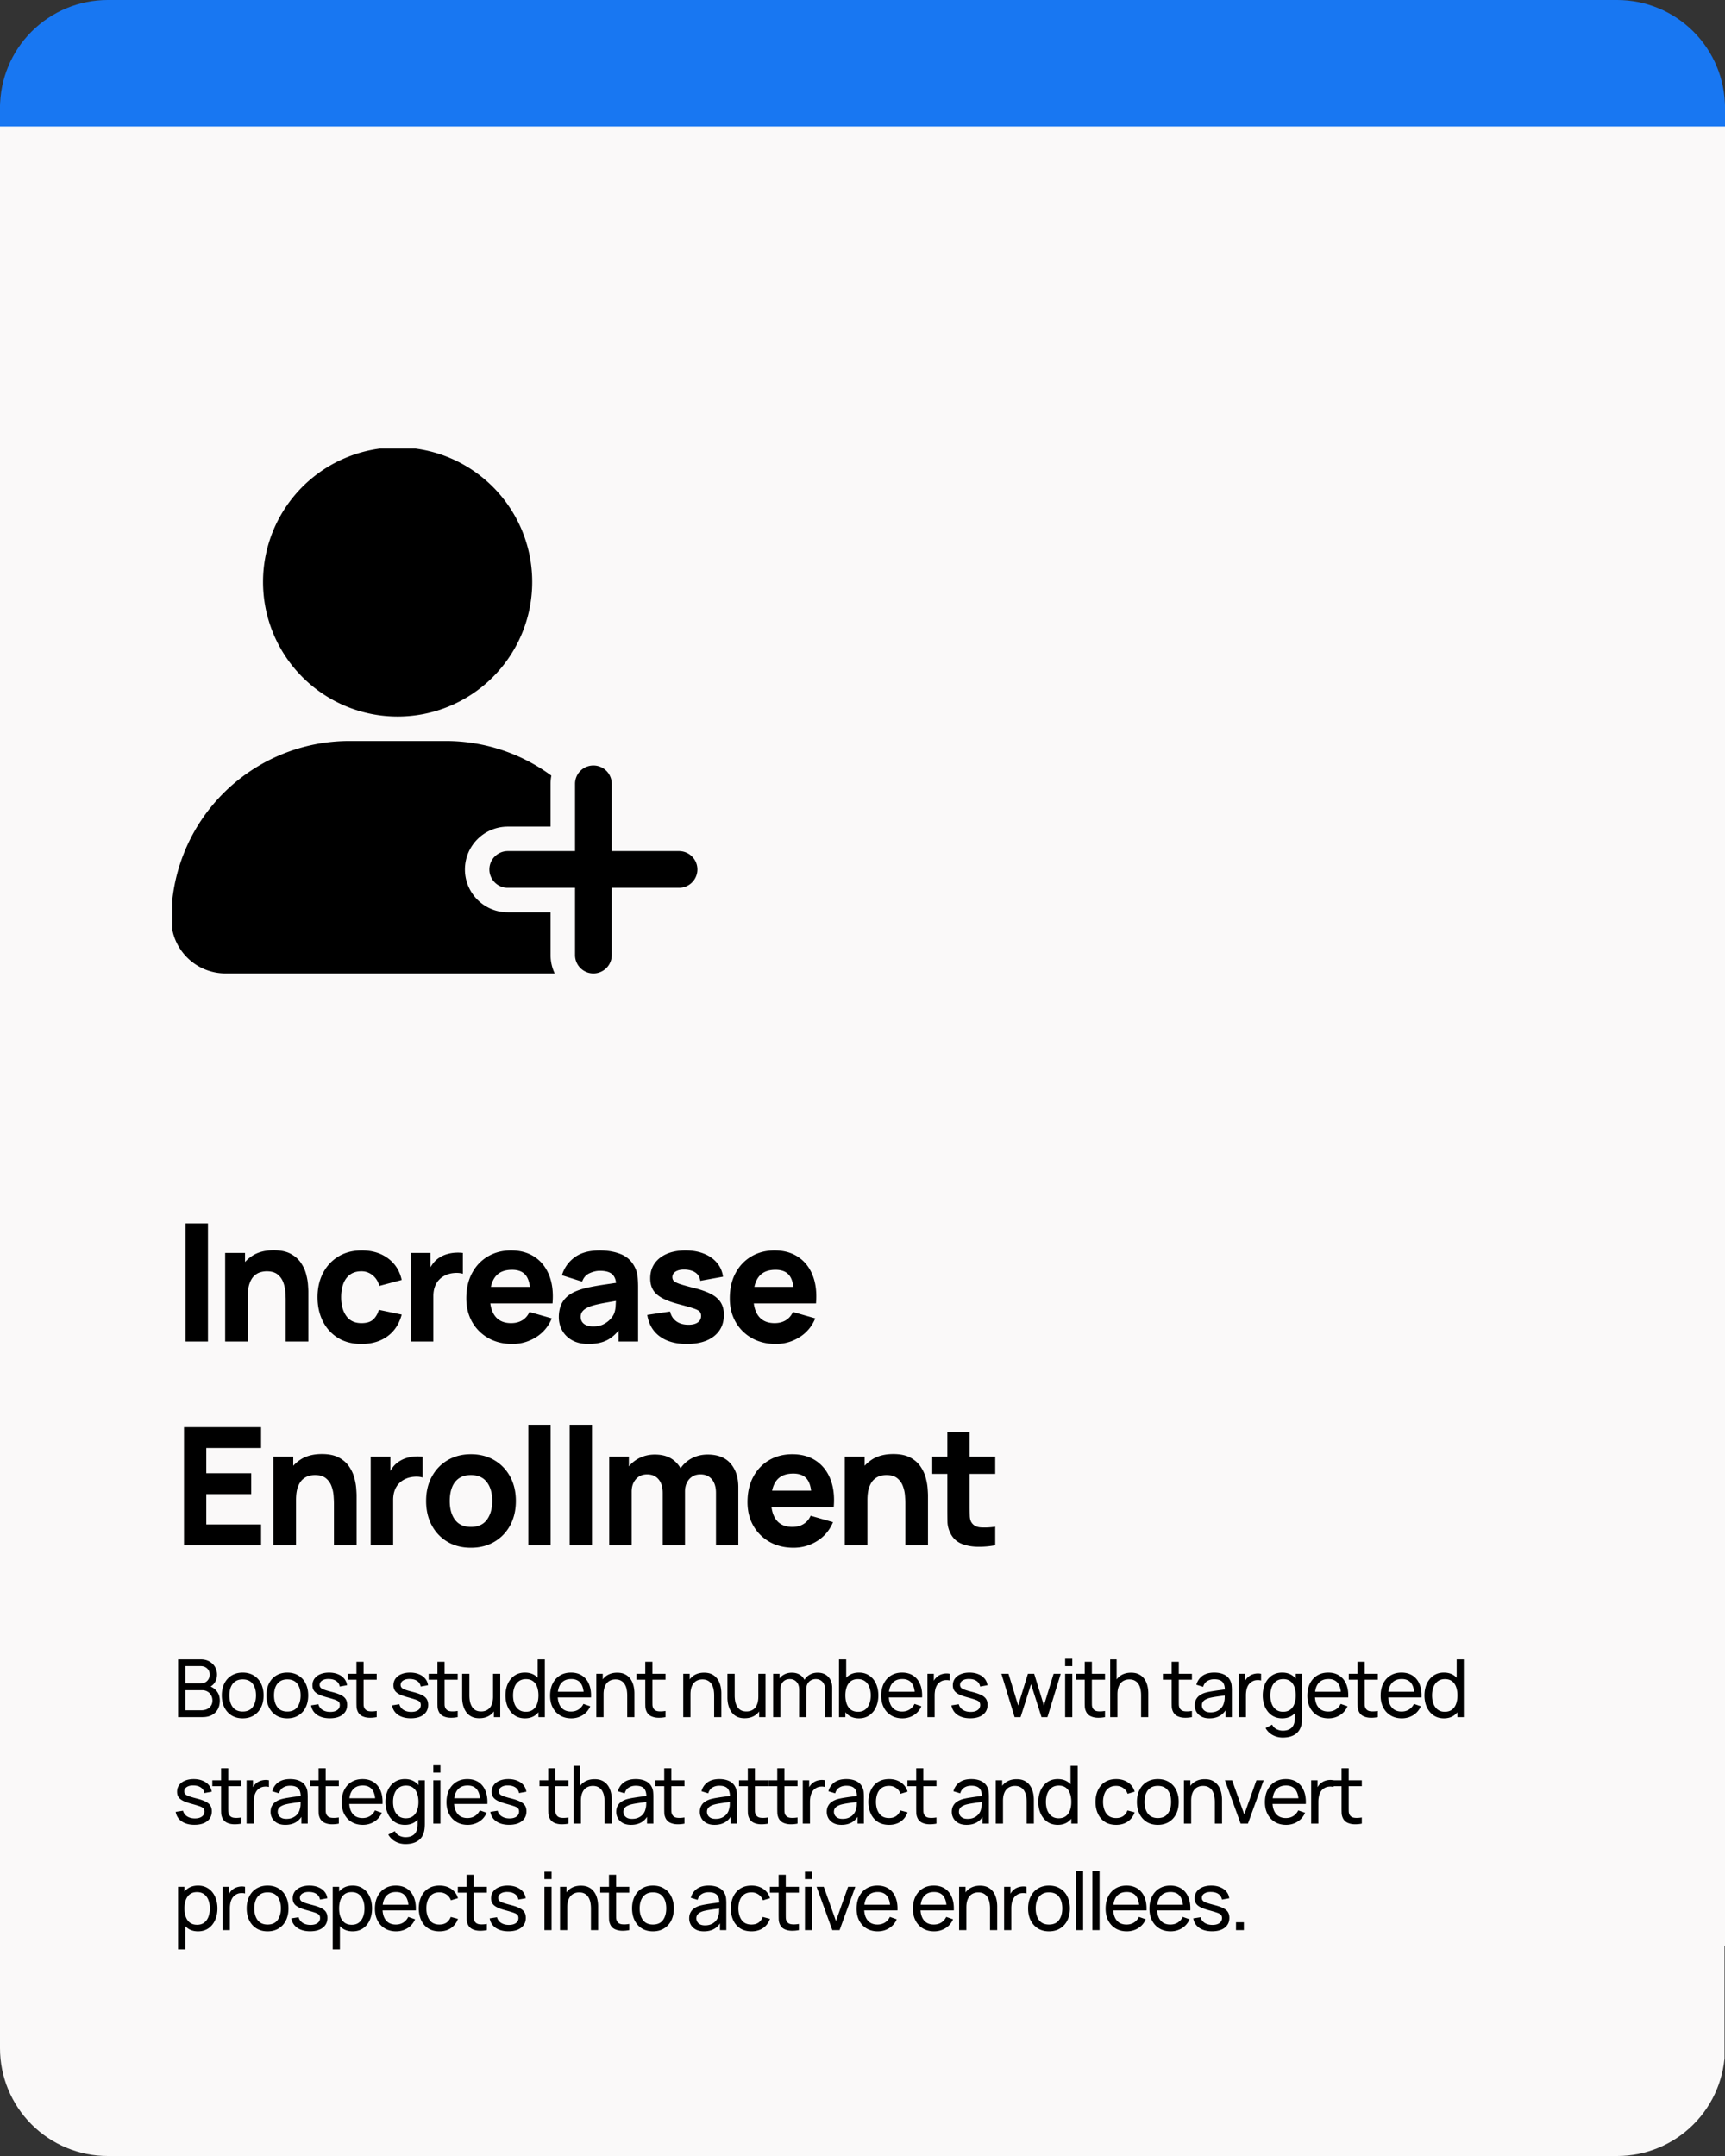
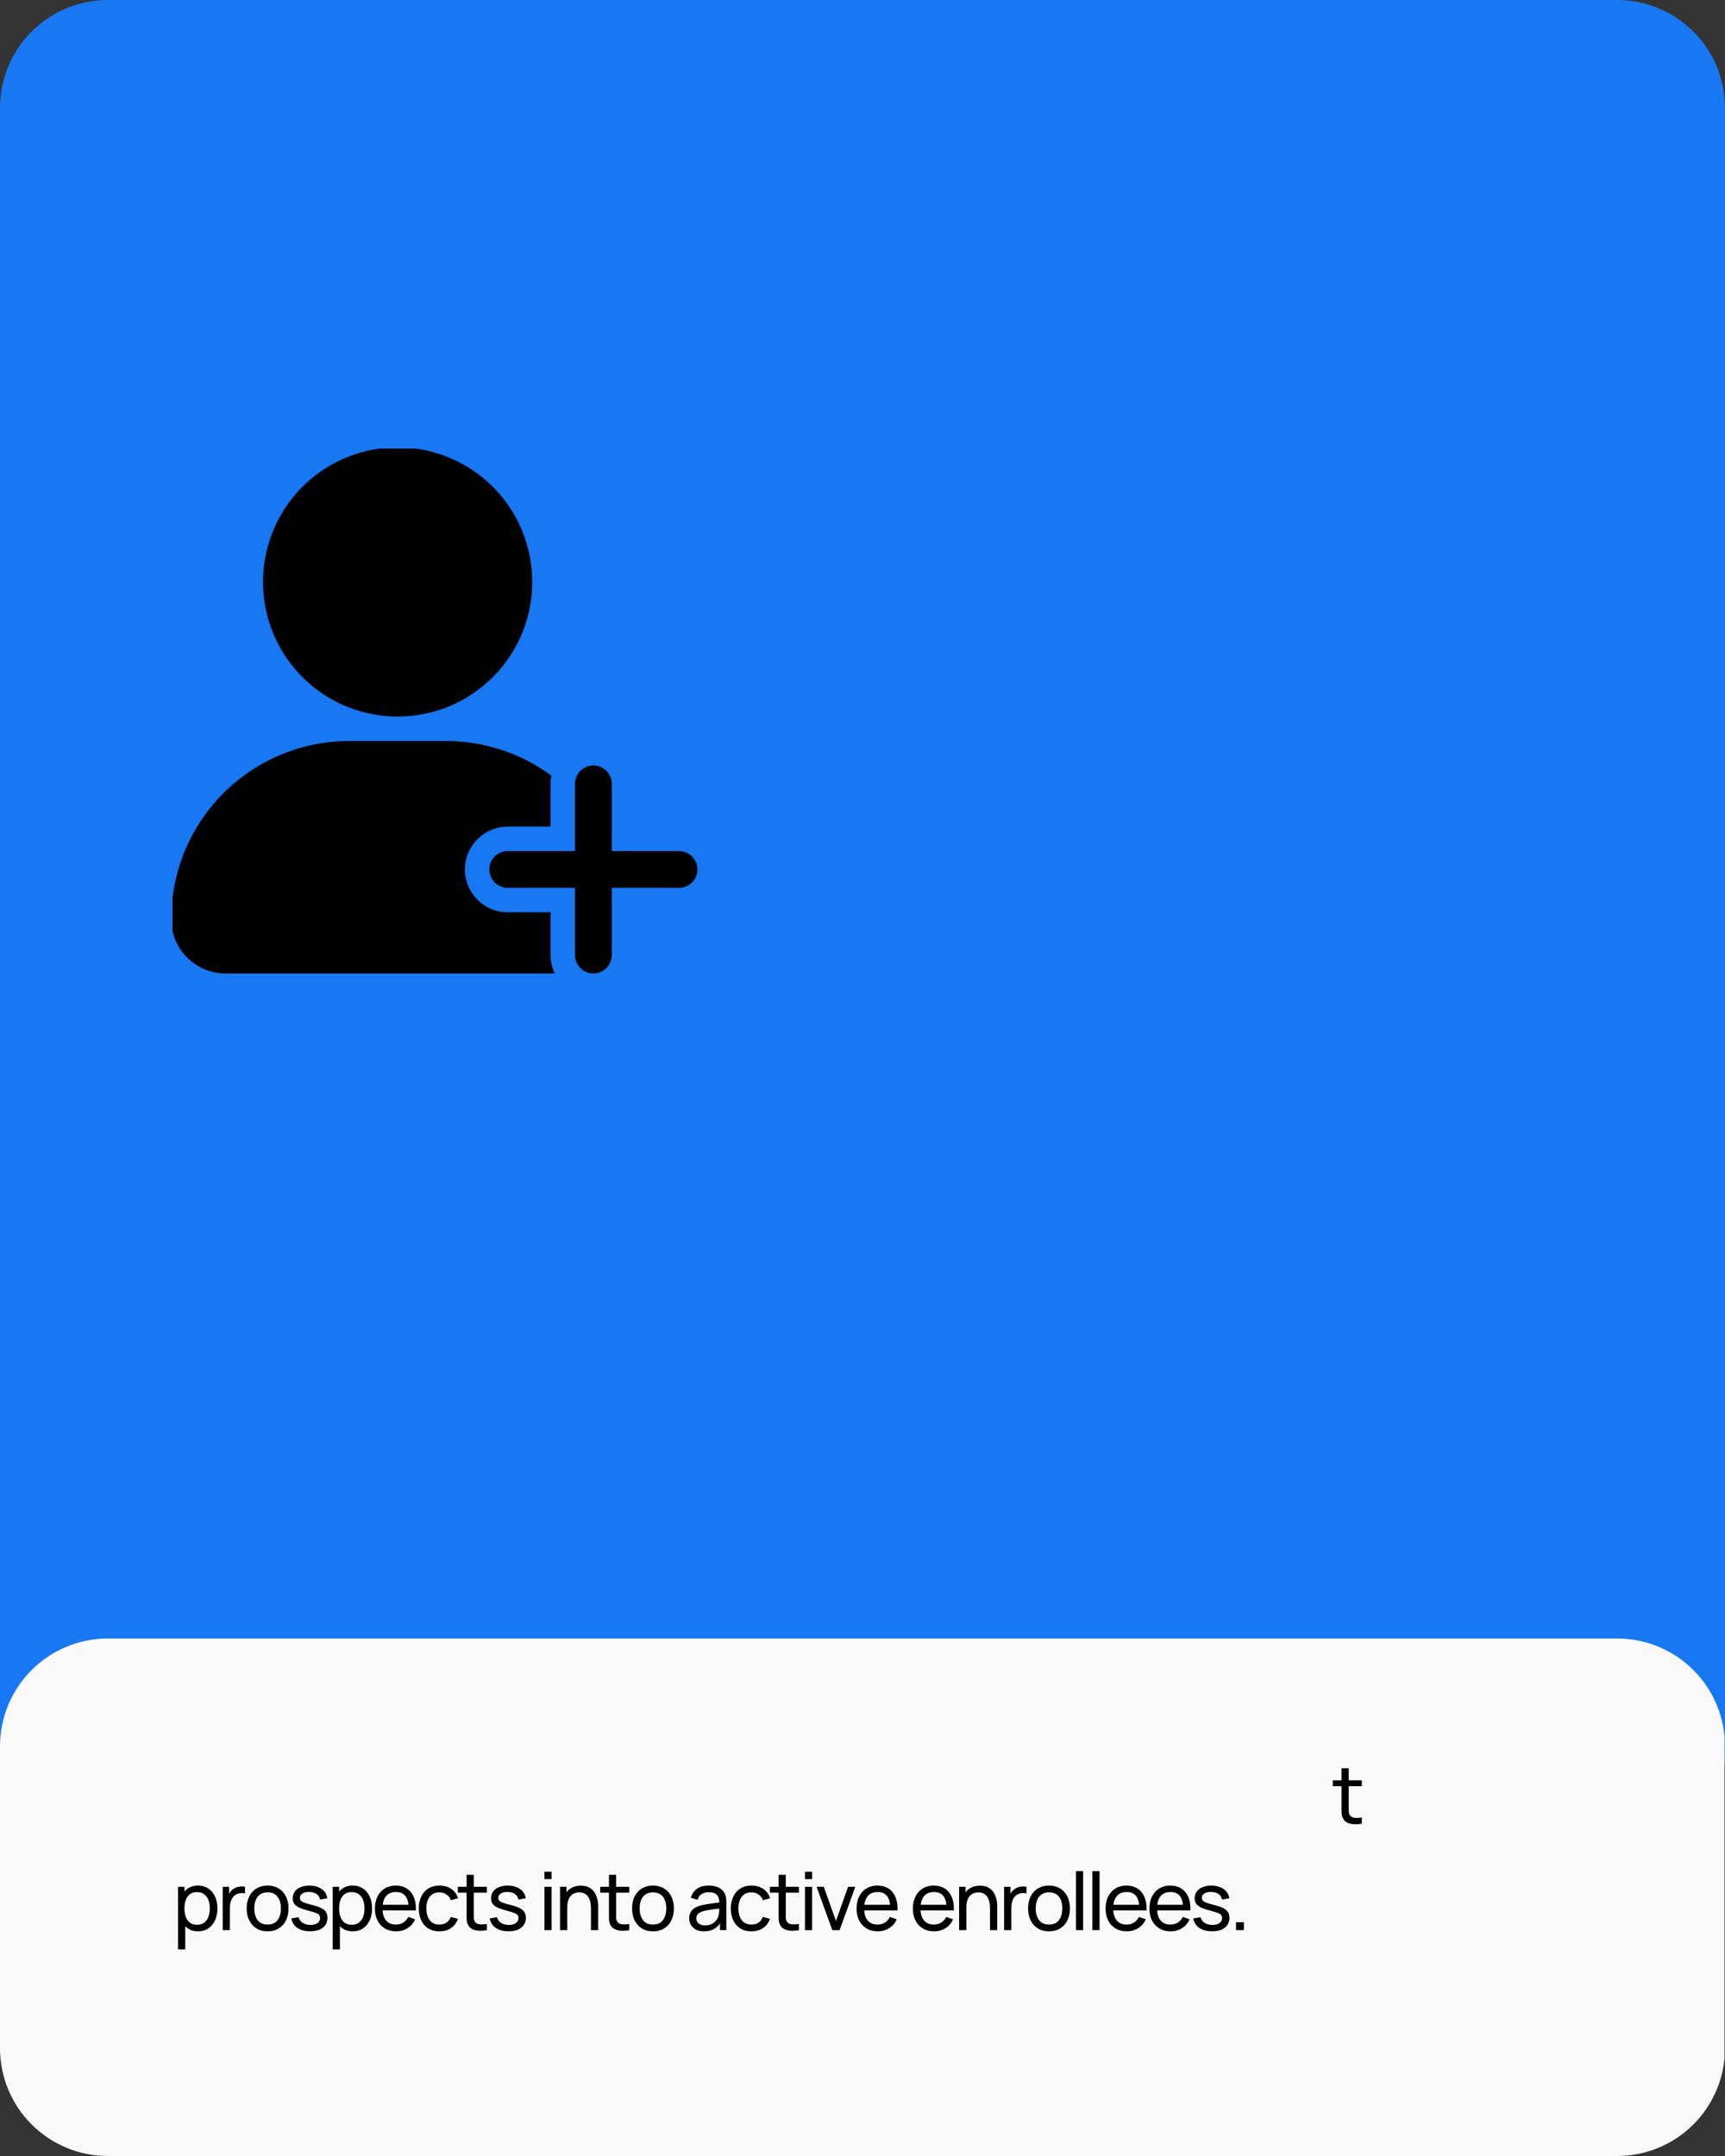
<svg xmlns="http://www.w3.org/2000/svg" version="1.0" height="1000" viewBox="0 0 600 750" width="800">
  <rect x="0" y="0" width="600" height="750" fill="#333333" stroke="none" />
  <defs>
    <clipPath id="a">
      <path d="M0 0h600v647H0zm0 0" />
    </clipPath>
    <clipPath id="b">
      <path d="M37.5 0h525c9.945 0 19.484 3.95 26.516 10.984A37.486 37.486 0 0 1 600 37.5v572.918c0 9.945-3.95 19.484-10.984 26.516a37.486 37.486 0 0 1-26.516 10.984h-525a37.486 37.486 0 0 1-26.516-10.984A37.486 37.486 0 0 1 0 610.418V37.5c0-9.945 3.95-19.484 10.984-26.516A37.486 37.486 0 0 1 37.5 0zm0 0" />
    </clipPath>
    <clipPath id="c">
      <path d="M0 36.387h600V44H0zm0 0" />
    </clipPath>
    <clipPath id="d">
      <path d="M0 569.98h600V750H0zm0 0" />
    </clipPath>
    <clipPath id="e">
      <path d="M37.5 569.98h525c9.945 0 19.484 3.95 26.516 10.985A37.486 37.486 0 0 1 600 607.48V712.5c0 9.945-3.95 19.484-10.984 26.516A37.486 37.486 0 0 1 562.5 750h-525a37.486 37.486 0 0 1-26.516-10.984A37.486 37.486 0 0 1 0 712.5V607.48c0-9.945 3.95-19.484 10.984-26.515A37.486 37.486 0 0 1 37.5 569.98zm0 0" />
    </clipPath>
    <clipPath id="f">
      <path d="M60 257h133v82H60zm0 0" />
    </clipPath>
    <clipPath id="g">
      <path d="M91 156.055h95V250H91zm0 0" />
    </clipPath>
  </defs>
  <g clip-path="url(#a)">
    <g clip-path="url(#b)">
      <path d="M0 0h600v646.875H0zm0 0" fill="#1877f2" />
    </g>
  </g>
  <g clip-path="url(#c)">
    <path d="M0 36.387h600.012V44H0zm0 0" fill="#1877f2" />
  </g>
-   <path d="M0 44h600v632.813H0zm0 0" fill="#faf9f9" />
  <g clip-path="url(#d)">
    <g clip-path="url(#e)">
      <path d="M0 569.98h599.832V750H0zm0 0" fill="#faf9f9" />
    </g>
  </g>
-   <path d="M64.562 466.666v-41.079h7.766v41.079zM99.38 466.666v-14.547c0-.707-.043-1.61-.125-2.703a11.846 11.846 0 0 0-.72-3.297 6.259 6.259 0 0 0-1.952-2.766c-.899-.738-2.172-1.11-3.828-1.11-.668 0-1.383.106-2.141.313-.762.211-1.477.617-2.14 1.219-.669.594-1.216 1.477-1.641 2.64-.43 1.157-.64 2.696-.64 4.61l-4.454-2.11c0-2.437.492-4.718 1.484-6.843.989-2.133 2.477-3.86 4.47-5.172 1.987-1.313 4.491-1.969 7.515-1.969 2.414 0 4.382.414 5.906 1.235 1.52.824 2.703 1.867 3.547 3.125.851 1.25 1.457 2.558 1.812 3.921.364 1.356.582 2.594.657 3.72.082 1.116.125 1.929.125 2.437v17.297zm-21.063 0v-30.813h6.906v10.219h.97v20.594zM125.739 467.525c-3.2 0-5.938-.715-8.219-2.14-2.281-1.426-4.031-3.364-5.25-5.813-1.219-2.457-1.828-5.227-1.828-8.313 0-3.125.629-5.91 1.89-8.359 1.27-2.457 3.055-4.39 5.36-5.797 2.3-1.406 5.02-2.11 8.156-2.11 3.633 0 6.68.923 9.14 2.766 2.47 1.836 4.048 4.336 4.735 7.5l-7.765 2.063c-.461-1.594-1.258-2.836-2.391-3.735-1.125-.894-2.402-1.343-3.828-1.343-1.637 0-2.98.398-4.031 1.187-1.043.781-1.813 1.856-2.313 3.219-.492 1.367-.734 2.902-.734 4.61 0 2.679.593 4.85 1.78 6.515 1.188 1.668 2.954 2.5 5.298 2.5 1.75 0 3.078-.395 3.984-1.188.914-.8 1.602-1.945 2.063-3.437l7.937 1.656c-.875 3.274-2.531 5.793-4.969 7.563-2.437 1.773-5.445 2.656-9.015 2.656zM142.917 466.666v-30.813h6.844v7.531l-.75-.968a11.563 11.563 0 0 1 1.61-2.907 8.456 8.456 0 0 1 2.453-2.172 9.58 9.58 0 0 1 2.422-1.062 12.489 12.489 0 0 1 2.703-.484c.937-.07 1.867-.051 2.797.062v7.25c-.856-.27-1.852-.36-2.985-.266-1.125.086-2.148.344-3.062.782a7.121 7.121 0 0 0-2.313 1.672 6.892 6.892 0 0 0-1.422 2.453c-.324.937-.484 1.996-.484 3.172v15.75zM178.229 467.525c-3.156 0-5.938-.68-8.344-2.031-2.406-1.364-4.293-3.239-5.656-5.625-1.356-2.395-2.031-5.13-2.031-8.203 0-3.375.664-6.305 2-8.797 1.332-2.489 3.164-4.422 5.5-5.797 2.343-1.383 5.035-2.078 8.078-2.078 3.226 0 5.972.761 8.234 2.281 2.27 1.523 3.945 3.664 5.031 6.422 1.082 2.762 1.461 6.008 1.14 9.734h-7.671v-2.86c0-3.132-.5-5.39-1.5-6.765-1-1.383-2.633-2.078-4.89-2.078-2.649 0-4.594.809-5.844 2.422-1.243 1.605-1.86 3.977-1.86 7.11 0 2.874.617 5.1 1.86 6.671 1.25 1.563 3.082 2.344 5.5 2.344 1.52 0 2.82-.332 3.906-1 1.082-.664 1.91-1.625 2.484-2.875l7.766 2.219c-1.168 2.812-3 5-5.5 6.562-2.5 1.563-5.234 2.344-8.203 2.344zm-10.203-14.094v-5.765h20.422v5.765zM204.646 467.525c-2.199 0-4.062-.422-5.593-1.266-1.532-.851-2.696-1.988-3.485-3.406-.793-1.414-1.187-2.976-1.187-4.687 0-1.426.219-2.727.656-3.907.438-1.187 1.145-2.226 2.125-3.125.977-.906 2.297-1.66 3.953-2.265 1.145-.426 2.504-.801 4.078-1.125 1.582-.32 3.368-.63 5.36-.922 2-.29 4.195-.617 6.593-.985l-2.796 1.547c0-1.832-.438-3.175-1.313-4.03-.875-.852-2.34-1.282-4.39-1.282-1.137 0-2.325.277-3.563.828-1.242.555-2.105 1.531-2.594 2.937l-7.031-2.218c.781-2.551 2.242-4.625 4.39-6.219 2.157-1.602 5.087-2.406 8.797-2.406 2.72 0 5.133.422 7.25 1.265 2.114.836 3.711 2.278 4.797 4.328.602 1.149.961 2.293 1.078 3.438.114 1.137.172 2.406.172 3.812v18.829h-6.797v-6.329l.97 1.313c-1.5 2.074-3.122 3.574-4.86 4.5-1.742.914-3.945 1.375-6.61 1.375zm1.657-6.11c1.426 0 2.629-.25 3.61-.75.976-.507 1.757-1.085 2.343-1.734.582-.644.976-1.187 1.187-1.625.395-.832.625-1.804.688-2.922.07-1.113.11-2.039.11-2.78l2.28.562c-2.304.386-4.167.71-5.593.968a61.6 61.6 0 0 0-3.453.688c-.875.21-1.649.437-2.313.687-.762.305-1.375.633-1.844.985-.46.355-.797.742-1.015 1.156a2.986 2.986 0 0 0-.328 1.406c0 .7.171 1.305.515 1.813.352.5.852.886 1.5 1.156.656.262 1.426.39 2.313.39zM238.888 467.525c-3.875 0-7.012-.879-9.407-2.64-2.386-1.758-3.836-4.25-4.343-7.47l7.937-1.187c.32 1.438 1.035 2.57 2.14 3.39 1.114.813 2.532 1.22 4.25 1.22 1.407 0 2.489-.27 3.25-.813.759-.54 1.141-1.297 1.141-2.266 0-.601-.152-1.086-.453-1.453-.304-.375-.984-.742-2.047-1.11-1.054-.362-2.695-.835-4.922-1.421-2.511-.645-4.515-1.367-6.015-2.172-1.5-.8-2.586-1.754-3.25-2.86-.668-1.113-1-2.46-1-4.046 0-1.977.5-3.692 1.5-5.14 1.008-1.458 2.43-2.583 4.265-3.376 1.844-.789 4.008-1.187 6.5-1.187 2.415 0 4.555.375 6.422 1.125 1.864.742 3.368 1.797 4.516 3.172 1.156 1.367 1.863 2.976 2.125 4.828l-7.922 1.437c-.137-1.144-.633-2.05-1.484-2.719-.856-.664-2.016-1.054-3.485-1.171-1.43-.094-2.574.101-3.437.578-.867.48-1.297 1.164-1.297 2.047 0 .543.18.996.547 1.359.375.355 1.144.727 2.312 1.11 1.176.374 2.961.867 5.36 1.468 2.332.617 4.207 1.328 5.625 2.14 1.414.805 2.445 1.774 3.093 2.907.657 1.125.985 2.492.985 4.094 0 3.156-1.149 5.64-3.438 7.453-2.28 1.805-5.437 2.703-9.468 2.703zM269.871 467.525c-3.156 0-5.937-.68-8.343-2.031-2.407-1.364-4.293-3.239-5.657-5.625-1.355-2.395-2.03-5.13-2.03-8.203 0-3.375.663-6.305 2-8.797 1.331-2.489 3.163-4.422 5.5-5.797 2.343-1.383 5.034-2.078 8.077-2.078 3.227 0 5.973.761 8.235 2.281 2.27 1.523 3.945 3.664 5.03 6.422 1.083 2.762 1.462 6.008 1.141 9.734h-7.671v-2.86c0-3.132-.5-5.39-1.5-6.765-1-1.383-2.633-2.078-4.891-2.078-2.648 0-4.594.809-5.844 2.422-1.242 1.605-1.86 3.977-1.86 7.11 0 2.874.618 5.1 1.86 6.671 1.25 1.563 3.082 2.344 5.5 2.344 1.52 0 2.82-.332 3.906-1 1.082-.664 1.91-1.625 2.485-2.875l7.765 2.219c-1.168 2.812-3 5-5.5 6.562-2.5 1.563-5.234 2.344-8.203 2.344zm-10.203-14.094v-5.765h20.422v5.765zM64 537.548v-41.079h26.812v7.235H71.75v8.797h15.64v7.25H71.75v10.547h19.062v7.25zM116.156 537.548V523c0-.707-.043-1.61-.125-2.703a11.846 11.846 0 0 0-.719-3.297 6.259 6.259 0 0 0-1.953-2.766c-.898-.738-2.172-1.11-3.828-1.11-.668 0-1.383.106-2.14.313-.762.211-1.477.617-2.141 1.219-.668.594-1.215 1.476-1.64 2.64-.43 1.157-.641 2.696-.641 4.61l-4.453-2.11c0-2.437.492-4.718 1.484-6.843.988-2.133 2.476-3.86 4.469-5.172 1.988-1.313 4.492-1.969 7.515-1.969 2.414 0 4.383.414 5.907 1.235 1.52.824 2.703 1.867 3.546 3.125.852 1.25 1.457 2.558 1.813 3.921.363 1.356.582 2.594.656 3.72.082 1.116.125 1.929.125 2.437v17.297zm-21.062 0v-30.813H102v10.219h.969v20.594zM128.937 537.548v-30.813h6.844v7.531l-.75-.968a11.563 11.563 0 0 1 1.61-2.907 8.456 8.456 0 0 1 2.453-2.172 9.58 9.58 0 0 1 2.421-1.062 12.489 12.489 0 0 1 2.704-.484c.937-.07 1.867-.051 2.796.062v7.25c-.855-.27-1.851-.36-2.984-.266-1.125.086-2.148.344-3.062.782a7.121 7.121 0 0 0-2.313 1.672 6.892 6.892 0 0 0-1.422 2.453c-.324.937-.484 1.996-.484 3.172v15.75zM163.796 538.407c-3.106 0-5.829-.695-8.172-2.078-2.336-1.395-4.153-3.313-5.453-5.75-1.305-2.446-1.954-5.258-1.954-8.438 0-3.218.664-6.047 2-8.484 1.332-2.445 3.164-4.352 5.5-5.719 2.344-1.375 5.036-2.062 8.079-2.062 3.101 0 5.828.699 8.171 2.093 2.352 1.387 4.188 3.305 5.5 5.75 1.313 2.438 1.97 5.247 1.97 8.422 0 3.2-.665 6.024-1.985 8.469-1.324 2.438-3.164 4.352-5.516 5.734-2.344 1.375-5.058 2.063-8.14 2.063zm0-7.25c2.488 0 4.347-.836 5.578-2.516 1.226-1.687 1.843-3.851 1.843-6.5 0-2.738-.625-4.925-1.875-6.562-1.242-1.633-3.09-2.453-5.546-2.453-1.688 0-3.079.382-4.172 1.14-1.086.762-1.887 1.82-2.407 3.172-.523 1.344-.78 2.914-.78 4.703 0 2.762.616 4.953 1.859 6.578 1.25 1.625 3.082 2.438 5.5 2.438zM183.766 537.548V495.61h7.766v41.938zM198.146 537.548V495.61h7.765v41.938zM249.04 537.548v-18.204c0-2.03-.48-3.613-1.437-4.75-.96-1.132-2.28-1.703-3.968-1.703-1.094 0-2.043.258-2.844.766-.793.5-1.414 1.203-1.86 2.11-.449.906-.671 1.949-.671 3.124l-3.25-2.172c0-2.113.5-3.976 1.5-5.593 1-1.614 2.336-2.875 4.015-3.782 1.688-.906 3.555-1.359 5.61-1.359 3.52 0 6.175 1.043 7.968 3.125 1.801 2.086 2.704 4.813 2.704 8.188v20.25zm-37.14 0v-30.813h6.844v10.219h.969v20.594zm18.61 0v-18.204c0-2.03-.485-3.613-1.453-4.75-.961-1.132-2.282-1.703-3.97-1.703-1.624 0-2.929.559-3.905 1.672-.98 1.117-1.47 2.559-1.47 4.328l-3.25-2.281c0-2.02.505-3.828 1.516-5.422 1.008-1.601 2.364-2.867 4.063-3.797 1.707-.937 3.613-1.406 5.719-1.406 2.414 0 4.398.516 5.953 1.547a9.277 9.277 0 0 1 3.437 4.11c.739 1.71 1.11 3.593 1.11 5.656v20.25zM276.034 538.407c-3.156 0-5.937-.68-8.344-2.031-2.406-1.364-4.293-3.239-5.656-5.625-1.355-2.395-2.031-5.13-2.031-8.203 0-3.375.664-6.305 2-8.797 1.332-2.489 3.164-4.422 5.5-5.797 2.344-1.383 5.035-2.078 8.078-2.078 3.227 0 5.973.761 8.234 2.28 2.27 1.524 3.946 3.665 5.032 6.423 1.082 2.762 1.46 6.008 1.14 9.734h-7.672v-2.86c0-3.132-.5-5.39-1.5-6.765-1-1.383-2.632-2.078-4.89-2.078-2.649 0-4.594.809-5.844 2.422-1.242 1.605-1.86 3.976-1.86 7.11 0 2.874.618 5.1 1.86 6.671 1.25 1.563 3.082 2.344 5.5 2.344 1.52 0 2.82-.332 3.906-1 1.082-.664 1.91-1.625 2.485-2.875l7.765 2.219c-1.168 2.812-3 5-5.5 6.562-2.5 1.563-5.234 2.344-8.203 2.344zm-10.203-14.094v-5.765h20.422v5.765zM314.905 537.548V523c0-.707-.043-1.61-.125-2.703a11.846 11.846 0 0 0-.719-3.297 6.259 6.259 0 0 0-1.953-2.766c-.898-.738-2.172-1.11-3.828-1.11-.668 0-1.383.106-2.14.313-.762.211-1.477.617-2.141 1.219-.668.594-1.215 1.476-1.64 2.64-.43 1.157-.642 2.696-.642 4.61l-4.453-2.11c0-2.437.493-4.718 1.485-6.843.988-2.133 2.476-3.86 4.468-5.172 1.989-1.313 4.493-1.969 7.516-1.969 2.414 0 4.383.414 5.906 1.235 1.52.824 2.703 1.867 3.547 3.125.852 1.25 1.457 2.558 1.813 3.921.363 1.356.582 2.594.656 3.72.082 1.116.125 1.929.125 2.437v17.297zm-21.063 0v-30.813h6.907v10.219h.968v20.594zM346.17 537.548a30.305 30.305 0 0 1-6.265.515c-2.043-.043-3.871-.398-5.485-1.062-1.605-.676-2.824-1.77-3.656-3.282-.762-1.406-1.164-2.832-1.203-4.28-.031-1.458-.047-3.11-.047-4.954v-26.312h7.75v25.843c0 1.211.016 2.293.047 3.25.031.961.223 1.727.578 2.297.688 1.086 1.781 1.672 3.281 1.766 1.508.094 3.176.015 5-.235zm-21.906-24.829v-5.984h21.906v5.984zM61.953 597.321v-20.093h7.828c1.196 0 2.223.25 3.078.75.852.492 1.504 1.136 1.953 1.937.446.805.672 1.672.672 2.61 0 1.085-.28 2.039-.843 2.859a4.275 4.275 0 0 1-2.25 1.687l-.032-.687c1.29.344 2.297.98 3.016 1.906.719.918 1.078 2.012 1.078 3.281 0 1.18-.242 2.196-.719 3.047a5.015 5.015 0 0 1-2.062 2c-.899.469-1.961.703-3.188.703zm2.516-2.375H70c.75 0 1.414-.132 2-.406a3.276 3.276 0 0 0 1.375-1.156c.344-.508.516-1.117.516-1.828a3.71 3.71 0 0 0-.454-1.828 3.378 3.378 0 0 0-1.265-1.282c-.543-.32-1.172-.484-1.89-.484h-5.813zm0-9.328h5.281a3.43 3.43 0 0 0 1.61-.375 2.95 2.95 0 0 0 1.14-1.094c.29-.468.437-1.007.437-1.625 0-.875-.296-1.582-.89-2.125-.586-.55-1.352-.828-2.297-.828h-5.281zM84.414 597.743c-1.5 0-2.793-.34-3.875-1.015-1.086-.688-1.922-1.63-2.515-2.829-.586-1.195-.875-2.57-.875-4.125 0-1.582.296-2.968.89-4.156.602-1.195 1.445-2.125 2.531-2.781 1.094-.664 2.375-1 3.844-1 1.5 0 2.79.34 3.875 1.016 1.094.668 1.93 1.601 2.516 2.796.582 1.2.875 2.575.875 4.125 0 1.575-.293 2.961-.875 4.157-.586 1.187-1.422 2.12-2.516 2.797-1.086.675-2.375 1.015-3.875 1.015zm0-2.36c1.563 0 2.723-.519 3.485-1.562.757-1.039 1.14-2.39 1.14-4.047 0-1.707-.387-3.062-1.156-4.062-.774-1.008-1.93-1.516-3.469-1.516-1.055 0-1.918.243-2.594.72-.68.468-1.187 1.124-1.53 1.968-.337.836-.5 1.797-.5 2.89 0 1.688.39 3.047 1.171 4.079.781 1.023 1.93 1.53 3.453 1.53zM99.937 597.743c-1.5 0-2.793-.34-3.875-1.015-1.086-.688-1.922-1.63-2.515-2.829-.586-1.195-.875-2.57-.875-4.125 0-1.582.296-2.968.89-4.156.602-1.195 1.446-2.125 2.531-2.781 1.094-.664 2.375-1 3.844-1 1.5 0 2.79.34 3.875 1.016 1.094.668 1.93 1.601 2.516 2.796.582 1.2.875 2.575.875 4.125 0 1.575-.293 2.961-.875 4.157-.586 1.187-1.422 2.12-2.516 2.797-1.086.675-2.375 1.015-3.875 1.015zm0-2.36c1.563 0 2.723-.519 3.485-1.562.757-1.039 1.14-2.39 1.14-4.047 0-1.707-.387-3.062-1.156-4.062-.773-1.008-1.93-1.516-3.469-1.516-1.054 0-1.918.243-2.594.72-.68.468-1.187 1.124-1.53 1.968-.337.836-.5 1.797-.5 2.89 0 1.688.39 3.047 1.171 4.079.781 1.023 1.93 1.53 3.453 1.53zM114.726 597.728c-1.793 0-3.266-.391-4.422-1.172-1.148-.79-1.852-1.895-2.11-3.313l2.548-.406c.207.824.675 1.477 1.406 1.953.738.48 1.648.719 2.734.719 1.031 0 1.836-.211 2.422-.64.594-.427.89-1.009.89-1.75 0-.427-.1-.77-.296-1.032-.2-.27-.606-.52-1.219-.75-.605-.227-1.523-.508-2.75-.844-1.324-.351-2.371-.719-3.14-1.094-.762-.382-1.305-.828-1.626-1.328-.324-.5-.484-1.109-.484-1.828 0-.883.238-1.66.719-2.328.488-.664 1.164-1.176 2.031-1.531.875-.363 1.883-.547 3.031-.547 1.145 0 2.164.184 3.063.547.906.355 1.633.867 2.187 1.531a4.335 4.335 0 0 1 1 2.328l-2.547.453a2.782 2.782 0 0 0-1.171-1.906c-.649-.469-1.493-.71-2.532-.734-.968-.04-1.761.133-2.375.515-.605.375-.906.891-.906 1.547 0 .367.11.68.328.938.227.261.649.508 1.266.734.625.23 1.531.496 2.719.797 1.32.336 2.367.7 3.14 1.094.77.398 1.317.867 1.64 1.406.321.531.485 1.187.485 1.969 0 1.449-.539 2.59-1.61 3.422-1.062.836-2.538 1.25-4.421 1.25zM131.03 597.321a11.62 11.62 0 0 1-2.656.22c-.867-.032-1.64-.212-2.328-.532a3.273 3.273 0 0 1-1.547-1.5 4.56 4.56 0 0 1-.484-1.797 55.536 55.536 0 0 1-.031-2.078V578.07h2.484v13.453c0 .606.004 1.125.016 1.563.02.437.117.82.297 1.14.332.594.863.946 1.593 1.047.727.106 1.614.075 2.657-.093zm-10.093-13.015v-2.047h10.094v2.047zM142.898 597.728c-1.793 0-3.266-.391-4.422-1.172-1.148-.79-1.851-1.895-2.11-3.313l2.548-.406c.207.824.675 1.477 1.406 1.953.738.48 1.648.719 2.734.719 1.032 0 1.836-.211 2.422-.64.594-.427.89-1.009.89-1.75 0-.427-.1-.77-.296-1.032-.2-.27-.606-.52-1.219-.75-.605-.227-1.523-.508-2.75-.844-1.324-.351-2.371-.719-3.14-1.094-.762-.382-1.305-.828-1.625-1.328-.325-.5-.485-1.109-.485-1.828 0-.883.238-1.66.719-2.328.488-.664 1.164-1.176 2.031-1.531.875-.363 1.883-.547 3.031-.547 1.145 0 2.164.184 3.063.547.906.355 1.633.867 2.187 1.531a4.335 4.335 0 0 1 1 2.328l-2.546.453a2.782 2.782 0 0 0-1.172-1.906c-.649-.469-1.493-.71-2.532-.734-.968-.04-1.761.133-2.375.515-.605.375-.906.891-.906 1.547 0 .367.11.68.328.938.227.261.649.508 1.266.734.625.23 1.531.496 2.719.797 1.32.336 2.367.7 3.14 1.094.77.398 1.317.867 1.64 1.406.321.531.485 1.187.485 1.969 0 1.449-.539 2.59-1.61 3.422-1.062.836-2.538 1.25-4.421 1.25zM159.203 597.321a11.62 11.62 0 0 1-2.656.22c-.868-.032-1.641-.212-2.329-.532a3.273 3.273 0 0 1-1.546-1.5 4.56 4.56 0 0 1-.485-1.797 55.536 55.536 0 0 1-.031-2.078V578.07h2.484v13.453c0 .606.004 1.125.016 1.563.02.437.117.82.297 1.14.332.594.863.946 1.594 1.047.726.106 1.613.075 2.656-.093zm-10.094-13.015v-2.047h10.094v2.047zM166.75 597.712c-.968 0-1.804-.152-2.5-.453-.687-.313-1.261-.723-1.718-1.235a6.027 6.027 0 0 1-1.063-1.703 8.864 8.864 0 0 1-.562-1.906 11.554 11.554 0 0 1-.157-1.828v-8.328h2.516v7.547c0 .71.063 1.39.188 2.047.132.656.359 1.25.671 1.78.313.532.727.954 1.25 1.266.532.305 1.192.454 1.985.454.613 0 1.176-.102 1.687-.313.52-.219.957-.535 1.313-.953.363-.426.644-.961.844-1.61.195-.656.296-1.413.296-2.28l1.625.5c0 1.449-.265 2.699-.796 3.75-.524 1.054-1.262 1.859-2.22 2.421-.948.563-2.07.844-3.359.844zm5.032-.39v-4.032h-.282V582.26h2.5v15.062zM182.588 597.743c-1.406 0-2.617-.351-3.625-1.047-1-.707-1.777-1.66-2.328-2.859-.543-1.195-.812-2.55-.812-4.063 0-1.507.27-2.863.812-4.062.55-1.195 1.328-2.14 2.328-2.828 1.008-.695 2.211-1.047 3.61-1.047 1.414 0 2.609.344 3.578 1.031.968.688 1.703 1.633 2.203 2.828.5 1.2.75 2.559.75 4.078 0 1.5-.25 2.856-.75 4.063-.5 1.2-1.235 2.152-2.203 2.86-.969.695-2.157 1.046-3.563 1.046zm.297-2.281c1.02 0 1.852-.242 2.5-.734.656-.489 1.133-1.16 1.438-2.016.312-.863.468-1.844.468-2.938 0-1.113-.156-2.097-.468-2.953-.305-.851-.778-1.52-1.422-2-.649-.476-1.461-.718-2.438-.718-1.023 0-1.867.257-2.531.765-.668.5-1.164 1.18-1.484 2.031-.325.856-.485 1.813-.485 2.875 0 1.075.16 2.043.485 2.907.332.855.828 1.531 1.484 2.031.656.5 1.473.75 2.453.75zm4.406 1.86v-11.094h-.265v-9h2.484v20.093zM198.72 597.743c-1.48 0-2.773-.328-3.874-.984-1.106-.656-1.965-1.57-2.578-2.75-.618-1.176-.922-2.551-.922-4.125 0-1.645.3-3.067.906-4.266.613-1.207 1.46-2.14 2.547-2.797 1.082-.656 2.351-.984 3.812-.984 1.508 0 2.797.352 3.86 1.047 1.07.699 1.875 1.695 2.406 2.984.539 1.293.77 2.828.687 4.61h-2.5v-.891c-.03-1.844-.414-3.223-1.14-4.14-.719-.915-1.797-1.376-3.235-1.376-1.53 0-2.699.496-3.5 1.485-.804.98-1.203 2.39-1.203 4.234 0 1.774.399 3.149 1.203 4.125.801.98 1.942 1.469 3.422 1.469.989 0 1.848-.227 2.578-.688.739-.457 1.32-1.113 1.75-1.968l2.375.828c-.586 1.336-1.464 2.367-2.64 3.093-1.18.727-2.496 1.094-3.953 1.094zm-5.562-7.265v-1.985h11.125v1.985zM218.168 597.321v-7.547c0-.718-.063-1.406-.188-2.062a5.388 5.388 0 0 0-.656-1.781 3.408 3.408 0 0 0-1.265-1.25c-.524-.313-1.184-.469-1.985-.469-.625 0-1.195.11-1.703.328-.5.211-.934.527-1.297.953-.367.43-.648.965-.844 1.61-.199.648-.296 1.406-.296 2.28l-1.641-.5c0-1.456.258-2.706.781-3.75.531-1.05 1.27-1.859 2.219-2.421.957-.563 2.082-.844 3.375-.844.976 0 1.812.153 2.5.453a5.04 5.04 0 0 1 1.719 1.22 6.045 6.045 0 0 1 1.078 1.702 8.61 8.61 0 0 1 .547 1.922c.101.649.156 1.258.156 1.828v8.328zm-10.75 0V582.26h2.234v4.031h.282v11.031zM231.49 597.321a11.62 11.62 0 0 1-2.656.22c-.867-.032-1.64-.212-2.328-.532a3.273 3.273 0 0 1-1.547-1.5 4.56 4.56 0 0 1-.485-1.797 55.536 55.536 0 0 1-.03-2.078V578.07h2.484v13.453c0 .606.003 1.125.015 1.563.02.437.117.82.297 1.14.332.594.863.946 1.594 1.047.726.106 1.613.075 2.656-.093zm-10.094-13.015v-2.047h10.094v2.047zM248.404 597.321v-7.547c0-.718-.062-1.406-.187-2.062a5.388 5.388 0 0 0-.656-1.781 3.408 3.408 0 0 0-1.266-1.25c-.523-.313-1.184-.469-1.984-.469-.625 0-1.196.11-1.704.328-.5.211-.933.527-1.296.953-.368.43-.649.965-.844 1.61-.2.648-.297 1.406-.297 2.28l-1.64-.5c0-1.456.257-2.706.78-3.75.532-1.05 1.27-1.859 2.22-2.421.956-.563 2.081-.844 3.374-.844.977 0 1.813.153 2.5.453a5.04 5.04 0 0 1 1.72 1.22 6.045 6.045 0 0 1 1.077 1.702 8.61 8.61 0 0 1 .547 1.922c.102.649.156 1.258.156 1.828v8.328zm-10.75 0V582.26h2.235v4.031h.28v11.031zM259.023 597.712c-.968 0-1.804-.152-2.5-.453-.687-.313-1.261-.723-1.718-1.235a6.027 6.027 0 0 1-1.063-1.703 8.864 8.864 0 0 1-.562-1.906 11.554 11.554 0 0 1-.157-1.828v-8.328h2.516v7.547c0 .71.062 1.39.187 2.047.133.656.36 1.25.672 1.78.313.532.727.954 1.25 1.266.532.305 1.192.454 1.985.454.613 0 1.176-.102 1.687-.313.52-.219.957-.535 1.313-.953.363-.426.644-.961.843-1.61.196-.656.297-1.413.297-2.28l1.625.5c0 1.449-.265 2.699-.797 3.75-.523 1.054-1.261 1.859-2.218 2.421-.95.563-2.07.844-3.36.844zm5.032-.39v-4.032h-.282V582.26h2.5v15.062zM286.955 597.321l.015-9.64c0-1.125-.304-2.004-.906-2.64-.594-.634-1.37-.954-2.328-.954-.562 0-1.094.133-1.594.39-.5.25-.914.649-1.234 1.188-.313.543-.469 1.234-.469 2.078l-1.312-.531c-.024-1.063.195-1.992.656-2.797a4.871 4.871 0 0 1 1.89-1.875c.801-.445 1.708-.672 2.72-.672 1.562 0 2.796.48 3.702 1.438.907.949 1.36 2.226 1.36 3.828l-.016 10.187zm-18.031 0V582.26h2.218v4.031h.282v11.031zm9.03 0 .016-9.547c0-1.156-.304-2.054-.906-2.703-.594-.656-1.383-.984-2.36-.984-.98 0-1.773.336-2.374 1-.606.668-.906 1.555-.906 2.656l-1.313-.781c0-.969.227-1.836.688-2.61a4.928 4.928 0 0 1 1.906-1.828c.8-.437 1.707-.656 2.719-.656 1.02 0 1.906.215 2.656.64.75.43 1.328 1.04 1.734 1.829.414.793.625 1.742.625 2.844l-.015 10.14zM298.763 597.743c-1.418 0-2.61-.351-3.579-1.047-.968-.707-1.703-1.66-2.203-2.859-.492-1.207-.734-2.563-.734-4.063 0-1.52.242-2.878.734-4.078.5-1.195 1.235-2.14 2.203-2.828.977-.687 2.176-1.031 3.594-1.031 1.395 0 2.598.352 3.61 1.047 1.007.687 1.78 1.633 2.312 2.828.54 1.2.813 2.555.813 4.062 0 1.512-.274 2.868-.813 4.063-.531 1.2-1.305 2.152-2.312 2.86-1.012.695-2.22 1.046-3.625 1.046zm-6.938-.422v-20.093h2.5v9h-.281v11.093zm6.625-1.859c1 0 1.82-.25 2.469-.75.656-.5 1.144-1.176 1.469-2.031.32-.864.484-1.832.484-2.907 0-1.062-.164-2.02-.484-2.875-.313-.851-.805-1.53-1.47-2.03-.667-.509-1.51-.766-2.53-.766-.98 0-1.793.242-2.438.718-.637.48-1.117 1.149-1.437 2-.313.856-.47 1.84-.47 2.953 0 1.094.157 2.075.47 2.938.312.855.789 1.527 1.437 2.016.656.492 1.488.734 2.5.734zM313.881 597.743c-1.48 0-2.773-.328-3.875-.984-1.105-.656-1.965-1.57-2.578-2.75-.617-1.176-.922-2.551-.922-4.125 0-1.645.3-3.067.906-4.266.614-1.207 1.461-2.14 2.547-2.797 1.082-.656 2.352-.984 3.813-.984 1.507 0 2.797.352 3.859 1.047 1.07.699 1.875 1.695 2.406 2.984.54 1.293.77 2.828.688 4.61h-2.5v-.891c-.031-1.844-.414-3.223-1.14-4.14-.72-.915-1.798-1.376-3.235-1.376-1.531 0-2.7.496-3.5 1.485-.805.98-1.203 2.39-1.203 4.234 0 1.774.398 3.149 1.203 4.125.8.98 1.941 1.469 3.422 1.469.988 0 1.847-.227 2.578-.688.738-.457 1.32-1.113 1.75-1.968l2.375.828c-.586 1.336-1.465 2.367-2.64 3.093-1.18.727-2.497 1.094-3.954 1.094zm-5.562-7.265v-1.985h11.125v1.985zM322.594 597.321V582.26h2.219v3.64l-.36-.484c.176-.457.406-.879.688-1.266a4.32 4.32 0 0 1 .953-.984c.394-.312.836-.55 1.328-.719a5.805 5.805 0 0 1 1.5-.297c.52-.03 1 .008 1.437.11v2.328c-.523-.145-1.093-.18-1.718-.11a3.505 3.505 0 0 0-1.719.672 3.477 3.477 0 0 0-1.125 1.266 5.384 5.384 0 0 0-.547 1.594 9.655 9.655 0 0 0-.156 1.75v7.562zM337.472 597.728c-1.793 0-3.265-.391-4.422-1.172-1.148-.79-1.851-1.895-2.11-3.313l2.548-.406c.207.824.676 1.477 1.406 1.953.738.48 1.648.719 2.734.719 1.032 0 1.836-.211 2.422-.64.594-.427.89-1.009.89-1.75 0-.427-.1-.77-.296-1.032-.2-.27-.605-.52-1.219-.75-.605-.227-1.523-.508-2.75-.844-1.324-.351-2.37-.719-3.14-1.094-.762-.382-1.305-.828-1.625-1.328-.325-.5-.485-1.109-.485-1.828 0-.883.239-1.66.719-2.328.488-.664 1.164-1.176 2.031-1.531.875-.363 1.883-.547 3.032-.547 1.144 0 2.164.184 3.062.547.906.355 1.633.867 2.188 1.531a4.335 4.335 0 0 1 1 2.328l-2.547.453a2.782 2.782 0 0 0-1.172-1.906c-.649-.469-1.492-.71-2.531-.734-.97-.04-1.762.133-2.375.515-.606.375-.907.891-.907 1.547 0 .367.11.68.328.938.227.261.649.508 1.266.734.625.23 1.531.496 2.719.797 1.32.336 2.367.7 3.14 1.094.77.398 1.317.867 1.641 1.406.32.531.484 1.187.484 1.969 0 1.449-.539 2.59-1.609 3.422-1.062.836-2.539 1.25-4.422 1.25zM352.91 597.321l-4.595-15.078 2.47.016 3.358 11.015 3.391-11.015h2.188l3.375 11.015 3.375-11.015h2.468l-4.609 15.062h-2.063l-3.64-11.453-3.64 11.453zM370.49 579.587v-2.563h2.484v2.563zm0 17.734V582.26h2.484v15.062zM384.348 597.321a11.62 11.62 0 0 1-2.656.22c-.867-.032-1.64-.212-2.328-.532a3.273 3.273 0 0 1-1.547-1.5 4.56 4.56 0 0 1-.485-1.797 55.536 55.536 0 0 1-.03-2.078V578.07h2.484v13.453c0 .606.003 1.125.015 1.563.02.437.117.82.297 1.14.332.594.863.946 1.594 1.047.726.106 1.613.075 2.656-.093zm-10.094-13.015v-2.047h10.094v2.047zM396.911 597.321v-7.547c0-.718-.062-1.406-.187-2.062a5.388 5.388 0 0 0-.656-1.781 3.408 3.408 0 0 0-1.266-1.25c-.523-.313-1.184-.469-1.984-.469-.625 0-1.196.11-1.704.328-.5.211-.933.527-1.296.953-.368.43-.649.965-.844 1.61-.2.648-.297 1.406-.297 2.28l-1.64-.5c0-1.456.257-2.706.78-3.75.532-1.05 1.27-1.859 2.22-2.421.956-.563 2.081-.844 3.374-.844.977 0 1.813.153 2.5.453a5.04 5.04 0 0 1 1.72 1.22 6.045 6.045 0 0 1 1.077 1.702 8.61 8.61 0 0 1 .547 1.922c.102.649.156 1.258.156 1.828v8.328zm-10.75 0v-20.093h2.235v11.093h.281v9zM414.584 597.321a11.62 11.62 0 0 1-2.656.22c-.867-.032-1.64-.212-2.328-.532a3.273 3.273 0 0 1-1.547-1.5 4.56 4.56 0 0 1-.484-1.797 55.536 55.536 0 0 1-.031-2.078V578.07h2.484v13.453c0 .606.004 1.125.016 1.563.02.437.117.82.296 1.14.332.594.864.946 1.594 1.047.727.106 1.613.075 2.656-.093zm-10.093-13.015v-2.047h10.093v2.047zM420.695 597.743c-1.125 0-2.07-.21-2.829-.625-.75-.414-1.324-.96-1.718-1.64a4.421 4.421 0 0 1-.578-2.235c0-.789.148-1.472.453-2.047.3-.582.726-1.066 1.281-1.453.55-.383 1.207-.691 1.969-.922.718-.195 1.52-.363 2.406-.5a80.79 80.79 0 0 1 2.687-.39c.915-.125 1.77-.242 2.563-.36l-.89.516c.03-1.344-.235-2.332-.798-2.969-.562-.644-1.53-.969-2.906-.969-.918 0-1.719.211-2.406.625-.68.407-1.156 1.079-1.438 2.016l-2.359-.719c.363-1.32 1.067-2.359 2.11-3.109 1.039-.75 2.41-1.125 4.109-1.125 1.375 0 2.55.246 3.531.734.977.493 1.68 1.227 2.11 2.203.218.47.351.977.406 1.516.05.543.078 1.11.078 1.703v9.328h-2.203v-3.609l.515.328c-.562 1.219-1.355 2.14-2.375 2.766-1.023.625-2.261.937-3.718.937zm.375-2.078c.894 0 1.671-.16 2.328-.484.656-.32 1.18-.742 1.578-1.266.406-.531.664-1.11.781-1.734.145-.457.223-.973.234-1.547.008-.57.016-1.016.016-1.328l.875.39-2.39.313a82.54 82.54 0 0 0-2.22.328c-.698.117-1.323.25-1.874.406a6.34 6.34 0 0 0-1.172.516c-.356.199-.64.46-.86.781-.21.324-.312.719-.312 1.188 0 .418.102.812.312 1.187.208.367.532.668.97.906.445.23 1.023.344 1.734.344zM430.876 597.321V582.26h2.22v3.64l-.36-.484c.176-.457.406-.879.687-1.266a4.32 4.32 0 0 1 .953-.984c.395-.312.836-.55 1.329-.719a5.805 5.805 0 0 1 1.5-.297c.52-.03 1 .008 1.437.11v2.328c-.523-.145-1.094-.18-1.719-.11a3.505 3.505 0 0 0-1.718.672 3.477 3.477 0 0 0-1.125 1.266 5.384 5.384 0 0 0-.547 1.594 9.655 9.655 0 0 0-.157 1.75v7.562zM446.16 604.43a7.588 7.588 0 0 1-2.312-.359 6.8 6.8 0 0 1-2.078-1.093 6.142 6.142 0 0 1-1.562-1.844l2.281-1.203c.363.738.89 1.273 1.578 1.61.688.331 1.39.5 2.11.5.957 0 1.753-.18 2.39-.532.633-.344 1.102-.86 1.406-1.547.301-.688.446-1.547.438-2.578v-4.11h.281V582.26h2.219v15.156c0 .414-.016.813-.047 1.188-.023.382-.07.757-.14 1.125-.2 1.07-.59 1.953-1.172 2.64-.575.696-1.32 1.211-2.235 1.547-.906.344-1.96.516-3.156.516zm-.17-6.687c-1.407 0-2.618-.351-3.626-1.047-1-.707-1.777-1.66-2.328-2.859-.543-1.195-.813-2.55-.813-4.063 0-1.507.27-2.863.813-4.062.55-1.195 1.328-2.14 2.328-2.828 1.008-.695 2.211-1.047 3.61-1.047 1.414 0 2.609.344 3.578 1.031.968.688 1.703 1.633 2.203 2.828.5 1.2.75 2.559.75 4.078 0 1.5-.25 2.856-.75 4.063-.5 1.2-1.235 2.152-2.203 2.86-.97.695-2.157 1.046-3.563 1.046zm.296-2.281c1.02 0 1.852-.242 2.5-.734.656-.489 1.133-1.16 1.437-2.016.313-.863.47-1.844.47-2.938 0-1.113-.157-2.097-.47-2.953-.304-.851-.777-1.52-1.421-2-.649-.476-1.461-.718-2.438-.718-1.023 0-1.867.257-2.531.765-.668.5-1.164 1.18-1.485 2.031-.324.856-.484 1.813-.484 2.875 0 1.075.16 2.043.484 2.907.332.855.829 1.531 1.485 2.031.656.5 1.472.75 2.453.75zM462.108 597.743c-1.48 0-2.774-.328-3.875-.984-1.106-.656-1.965-1.57-2.579-2.75-.617-1.176-.921-2.551-.921-4.125 0-1.645.3-3.067.906-4.266.613-1.207 1.46-2.14 2.547-2.797 1.082-.656 2.351-.984 3.812-.984 1.508 0 2.797.352 3.86 1.047 1.07.699 1.875 1.695 2.406 2.984.539 1.293.77 2.828.687 4.61h-2.5v-.891c-.031-1.844-.414-3.223-1.14-4.14-.72-.915-1.797-1.376-3.235-1.376-1.531 0-2.699.496-3.5 1.485-.804.98-1.203 2.39-1.203 4.234 0 1.774.399 3.149 1.203 4.125.801.98 1.942 1.469 3.422 1.469.988 0 1.848-.227 2.578-.688.739-.457 1.32-1.113 1.75-1.968l2.375.828c-.586 1.336-1.465 2.367-2.64 3.093-1.18.727-2.496 1.094-3.953 1.094zm-5.563-7.265v-1.985h11.125v1.985zM479.242 597.321a11.62 11.62 0 0 1-2.656.22c-.867-.032-1.64-.212-2.328-.532a3.273 3.273 0 0 1-1.547-1.5 4.56 4.56 0 0 1-.484-1.797 55.536 55.536 0 0 1-.032-2.078V578.07h2.485v13.453c0 .606.004 1.125.015 1.563.02.437.118.82.297 1.14.332.594.864.946 1.594 1.047.727.106 1.613.075 2.656-.093zm-10.093-13.015v-2.047h10.093v2.047zM487.602 597.743c-1.48 0-2.773-.328-3.875-.984-1.105-.656-1.964-1.57-2.578-2.75-.617-1.176-.922-2.551-.922-4.125 0-1.645.301-3.067.907-4.266.613-1.207 1.46-2.14 2.547-2.797 1.082-.656 2.351-.984 3.812-.984 1.508 0 2.797.352 3.86 1.047 1.07.699 1.874 1.695 2.406 2.984.539 1.293.77 2.828.687 4.61h-2.5v-.891c-.031-1.844-.414-3.223-1.14-4.14-.72-.915-1.797-1.376-3.235-1.376-1.531 0-2.699.496-3.5 1.485-.804.98-1.203 2.39-1.203 4.234 0 1.774.399 3.149 1.203 4.125.801.98 1.942 1.469 3.422 1.469.988 0 1.848-.227 2.578-.688.738-.457 1.32-1.113 1.75-1.968l2.375.828c-.586 1.336-1.465 2.367-2.64 3.093-1.18.727-2.497 1.094-3.954 1.094zm-5.562-7.265v-1.985h11.125v1.985zM502.237 597.743c-1.406 0-2.617-.351-3.625-1.047-1-.707-1.777-1.66-2.328-2.859-.543-1.195-.812-2.55-.812-4.063 0-1.507.27-2.863.812-4.062.55-1.195 1.328-2.14 2.328-2.828 1.008-.695 2.211-1.047 3.61-1.047 1.414 0 2.609.344 3.578 1.031.968.688 1.703 1.633 2.203 2.828.5 1.2.75 2.559.75 4.078 0 1.5-.25 2.856-.75 4.063-.5 1.2-1.235 2.152-2.203 2.86-.97.695-2.157 1.046-3.563 1.046zm.297-2.281c1.02 0 1.852-.242 2.5-.734.656-.489 1.133-1.16 1.438-2.016.312-.863.468-1.844.468-2.938 0-1.113-.156-2.097-.468-2.953-.305-.851-.778-1.52-1.422-2-.649-.476-1.461-.718-2.438-.718-1.023 0-1.867.257-2.531.765-.668.5-1.164 1.18-1.484 2.031-.325.856-.485 1.813-.485 2.875 0 1.075.16 2.043.485 2.907.332.855.828 1.531 1.484 2.031.656.5 1.473.75 2.453.75zm4.406 1.86v-11.094h-.265v-9h2.484v20.093zM67.64 634.778c-1.792 0-3.265-.39-4.421-1.172-1.149-.789-1.852-1.894-2.11-3.312l2.547-.407c.207.825.676 1.477 1.406 1.954.739.48 1.649.718 2.735.718 1.031 0 1.836-.21 2.422-.64.593-.426.89-1.008.89-1.75 0-.426-.101-.77-.297-1.032-.199-.269-.605-.519-1.218-.75-.606-.226-1.524-.507-2.75-.843-1.324-.352-2.371-.719-3.14-1.094-.763-.383-1.306-.828-1.626-1.328-.324-.5-.484-1.11-.484-1.828 0-.883.238-1.66.718-2.328.489-.664 1.165-1.176 2.032-1.532.875-.363 1.883-.547 3.031-.547 1.145 0 2.164.184 3.062.547.907.356 1.633.868 2.188 1.532a4.335 4.335 0 0 1 1 2.328l-2.547.453a2.782 2.782 0 0 0-1.172-1.906c-.648-.47-1.492-.711-2.531-.735-.969-.039-1.762.133-2.375.516-.605.375-.906.89-.906 1.547 0 .367.11.68.328.937.226.262.648.508 1.265.735.625.23 1.532.496 2.72.796 1.32.336 2.366.7 3.14 1.094.77.399 1.316.867 1.64 1.406.32.532.485 1.188.485 1.97 0 1.448-.54 2.59-1.61 3.421-1.062.836-2.539 1.25-4.421 1.25zM83.945 634.372a11.62 11.62 0 0 1-2.656.219c-.867-.032-1.64-.211-2.328-.532a3.273 3.273 0 0 1-1.547-1.5 4.56 4.56 0 0 1-.484-1.797 55.536 55.536 0 0 1-.031-2.078v-13.562h2.484v13.453c0 .605.004 1.125.016 1.562.019.438.117.82.296 1.141.332.594.864.945 1.594 1.047.727.105 1.613.074 2.656-.094zm-10.093-13.016v-2.047h10.093v2.047zM85.774 634.372v-15.063h2.22v3.641l-.36-.484c.175-.457.406-.88.687-1.266a4.32 4.32 0 0 1 .953-.984c.395-.313.836-.551 1.328-.72a5.805 5.805 0 0 1 1.5-.296c.52-.031 1 .008 1.438.11v2.327c-.523-.144-1.094-.18-1.719-.109a3.505 3.505 0 0 0-1.719.672 3.477 3.477 0 0 0-1.125 1.266 5.384 5.384 0 0 0-.546 1.593 9.655 9.655 0 0 0-.157 1.75v7.563zM99.246 634.794c-1.125 0-2.07-.211-2.828-.625-.75-.414-1.324-.961-1.719-1.64a4.421 4.421 0 0 1-.578-2.235c0-.79.149-1.473.453-2.047.301-.582.727-1.067 1.282-1.453.55-.383 1.207-.692 1.968-.922.72-.195 1.52-.363 2.407-.5a80.79 80.79 0 0 1 2.687-.39c.914-.126 1.77-.243 2.563-.36l-.89.515c.03-1.343-.235-2.332-.798-2.968-.562-.645-1.531-.969-2.906-.969-.918 0-1.719.21-2.406.625-.68.406-1.157 1.078-1.438 2.016l-2.36-.72c.364-1.32 1.067-2.359 2.11-3.109 1.04-.75 2.41-1.125 4.11-1.125 1.375 0 2.55.247 3.53.735.977.492 1.68 1.226 2.11 2.203.219.469.352.977.406 1.516.051.543.079 1.109.079 1.703v9.328h-2.204v-3.61l.516.329c-.562 1.218-1.355 2.14-2.375 2.765-1.023.625-2.262.938-3.719.938zm.375-2.078c.895 0 1.672-.16 2.328-.485.657-.32 1.18-.742 1.579-1.265.406-.532.664-1.11.78-1.735.145-.457.224-.972.235-1.547.008-.57.016-1.015.016-1.328l.875.39c-.813.106-1.61.212-2.39.313a82.54 82.54 0 0 0-2.22.328c-.699.118-1.324.25-1.875.407a6.34 6.34 0 0 0-1.171.515c-.356.2-.641.461-.86.782-.21.324-.312.718-.312 1.187 0 .418.101.813.312 1.188.207.367.531.668.969.906.445.23 1.023.344 1.734.344zM117.85 634.372a11.62 11.62 0 0 1-2.656.219c-.867-.032-1.64-.211-2.328-.532a3.273 3.273 0 0 1-1.547-1.5 4.56 4.56 0 0 1-.485-1.797 55.536 55.536 0 0 1-.03-2.078v-13.562h2.484v13.453c0 .605.003 1.125.015 1.562.02.438.117.82.297 1.141.332.594.863.945 1.594 1.047.726.105 1.613.074 2.656-.094zm-10.094-13.016v-2.047h10.094v2.047zM126.21 634.794c-1.48 0-2.773-.328-3.875-.985-1.105-.656-1.965-1.57-2.578-2.75-.617-1.175-.922-2.55-.922-4.125 0-1.644.301-3.066.906-4.265.614-1.207 1.461-2.14 2.547-2.797 1.082-.656 2.352-.985 3.813-.985 1.508 0 2.797.352 3.86 1.047 1.07.7 1.874 1.696 2.405 2.985.54 1.293.77 2.828.688 4.61h-2.5v-.892c-.031-1.843-.414-3.222-1.14-4.14-.72-.914-1.798-1.375-3.235-1.375-1.531 0-2.7.496-3.5 1.484-.805.98-1.203 2.39-1.203 4.235 0 1.773.398 3.148 1.203 4.125.8.98 1.941 1.468 3.422 1.468.988 0 1.848-.226 2.578-.687.738-.457 1.32-1.113 1.75-1.969l2.375.828c-.586 1.336-1.465 2.367-2.64 3.094-1.18.727-2.497 1.094-3.954 1.094zm-5.562-7.266v-1.984h11.125v1.984zM141.017 641.481a7.588 7.588 0 0 1-2.313-.36 6.8 6.8 0 0 1-2.078-1.093 6.142 6.142 0 0 1-1.562-1.844l2.281-1.203c.363.739.89 1.274 1.578 1.61.688.332 1.39.5 2.11.5.956 0 1.753-.18 2.39-.532.633-.343 1.102-.859 1.406-1.547.301-.687.446-1.546.438-2.578v-4.109h.281v-11.016h2.219v15.157c0 .414-.016.812-.047 1.187-.023.383-.07.758-.14 1.125-.2 1.07-.59 1.953-1.173 2.64-.574.696-1.32 1.212-2.234 1.548-.906.343-1.96.515-3.156.515zm-.172-6.687c-1.406 0-2.617-.352-3.625-1.047-1-.707-1.777-1.66-2.328-2.86-.543-1.195-.813-2.55-.813-4.062 0-1.508.27-2.863.813-4.063.55-1.195 1.328-2.14 2.328-2.828 1.008-.695 2.21-1.047 3.61-1.047 1.413 0 2.609.344 3.577 1.032.97.687 1.704 1.633 2.204 2.828.5 1.2.75 2.558.75 4.078 0 1.5-.25 2.855-.75 4.062-.5 1.2-1.235 2.153-2.204 2.86-.968.695-2.156 1.047-3.562 1.047zm.297-2.282c1.02 0 1.851-.242 2.5-.734.656-.488 1.133-1.16 1.437-2.016.313-.863.47-1.843.47-2.937 0-1.113-.157-2.098-.47-2.953-.304-.852-.777-1.52-1.422-2-.648-.477-1.46-.719-2.437-.719-1.023 0-1.867.258-2.531.766-.668.5-1.164 1.18-1.485 2.031-.324.855-.484 1.812-.484 2.875 0 1.074.16 2.043.484 2.906.332.856.828 1.531 1.485 2.031.656.5 1.472.75 2.453.75zM150.713 616.637v-2.562h2.485v2.562zm0 17.735v-15.063h2.485v15.063zM162.681 634.794c-1.48 0-2.773-.328-3.875-.985-1.105-.656-1.965-1.57-2.578-2.75-.617-1.175-.922-2.55-.922-4.125 0-1.644.301-3.066.907-4.265.613-1.207 1.46-2.14 2.546-2.797 1.082-.656 2.352-.985 3.813-.985 1.508 0 2.797.352 3.86 1.047 1.07.7 1.874 1.696 2.406 2.985.539 1.293.769 2.828.687 4.61h-2.5v-.892c-.031-1.843-.414-3.222-1.14-4.14-.72-.914-1.797-1.375-3.235-1.375-1.531 0-2.7.496-3.5 1.484-.805.98-1.203 2.39-1.203 4.235 0 1.773.398 3.148 1.203 4.125.8.98 1.941 1.468 3.422 1.468.988 0 1.848-.226 2.578-.687.738-.457 1.32-1.113 1.75-1.969l2.375.828c-.586 1.336-1.465 2.367-2.64 3.094-1.18.727-2.497 1.094-3.954 1.094zm-5.562-7.266v-1.984h11.125v1.984zM177.082 634.778c-1.793 0-3.266-.39-4.422-1.172-1.149-.789-1.852-1.894-2.11-3.312l2.547-.407c.207.825.676 1.477 1.406 1.954.739.48 1.649.718 2.735.718 1.031 0 1.836-.21 2.422-.64.593-.426.89-1.008.89-1.75 0-.426-.101-.77-.297-1.032-.199-.269-.605-.519-1.218-.75-.606-.226-1.524-.507-2.75-.843-1.324-.352-2.371-.719-3.14-1.094-.763-.383-1.306-.828-1.626-1.328-.324-.5-.484-1.11-.484-1.828 0-.883.238-1.66.718-2.328.489-.664 1.165-1.176 2.032-1.532.875-.363 1.883-.547 3.031-.547 1.145 0 2.164.184 3.062.547.907.356 1.633.868 2.188 1.532a4.335 4.335 0 0 1 1 2.328l-2.547.453a2.782 2.782 0 0 0-1.172-1.906c-.648-.47-1.492-.711-2.531-.735-.969-.039-1.762.133-2.375.516-.605.375-.906.89-.906 1.547 0 .367.11.68.328.937.226.262.648.508 1.265.735.625.23 1.532.496 2.72.796 1.32.336 2.366.7 3.14 1.094.77.399 1.316.867 1.64 1.406.32.532.485 1.188.485 1.97 0 1.448-.54 2.59-1.61 3.421-1.062.836-2.539 1.25-4.421 1.25zM197.737 634.372a11.62 11.62 0 0 1-2.656.219c-.867-.032-1.64-.211-2.328-.532a3.273 3.273 0 0 1-1.547-1.5 4.56 4.56 0 0 1-.484-1.797 55.536 55.536 0 0 1-.032-2.078v-13.562h2.485v13.453c0 .605.004 1.125.015 1.562.02.438.118.82.297 1.141.332.594.864.945 1.594 1.047.727.105 1.613.074 2.656-.094zm-10.093-13.016v-2.047h10.093v2.047zM210.3 634.372v-7.547c0-.719-.062-1.406-.187-2.063a5.388 5.388 0 0 0-.656-1.78 3.408 3.408 0 0 0-1.266-1.25c-.523-.313-1.183-.47-1.984-.47-.625 0-1.195.11-1.703.329-.5.21-.934.527-1.297.953-.367.43-.649.965-.844 1.61-.2.648-.297 1.405-.297 2.28l-1.64-.5c0-1.457.257-2.707.78-3.75.532-1.05 1.27-1.859 2.22-2.422.957-.562 2.082-.843 3.375-.843.976 0 1.812.152 2.5.453a5.04 5.04 0 0 1 1.718 1.219 6.045 6.045 0 0 1 1.079 1.703 8.61 8.61 0 0 1 .546 1.922c.102.648.157 1.257.157 1.828v8.328zm-10.75 0v-20.094h2.235v11.094h.281v9zM219.482 634.794c-1.125 0-2.07-.211-2.828-.625-.75-.414-1.324-.961-1.719-1.64a4.421 4.421 0 0 1-.578-2.235c0-.79.149-1.473.453-2.047.301-.582.727-1.067 1.282-1.453.55-.383 1.207-.692 1.968-.922.719-.195 1.52-.363 2.407-.5a80.79 80.79 0 0 1 2.687-.39c.914-.126 1.77-.243 2.563-.36l-.891.515c.031-1.343-.234-2.332-.797-2.968-.562-.645-1.531-.969-2.906-.969-.918 0-1.719.21-2.406.625-.68.406-1.157 1.078-1.438 2.016l-2.36-.72c.364-1.32 1.067-2.359 2.11-3.109 1.04-.75 2.41-1.125 4.11-1.125 1.374 0 2.55.247 3.53.735.977.492 1.68 1.226 2.11 2.203.219.469.352.977.406 1.516.051.543.078 1.109.078 1.703v9.328h-2.203v-3.61l.516.329c-.563 1.218-1.356 2.14-2.375 2.765-1.024.625-2.262.938-3.719.938zm.375-2.078c.895 0 1.672-.16 2.328-.485.657-.32 1.18-.742 1.578-1.265.407-.532.664-1.11.782-1.735.144-.457.222-.972.234-1.547.008-.57.016-1.015.016-1.328l.875.39c-.813.106-1.61.212-2.391.313a82.54 82.54 0 0 0-2.219.328c-.699.118-1.324.25-1.875.407a6.34 6.34 0 0 0-1.172.515c-.355.2-.64.461-.859.782-.21.324-.312.718-.312 1.187 0 .418.101.813.312 1.188.207.367.531.668.969.906.445.23 1.023.344 1.734.344zM238.086 634.372a11.62 11.62 0 0 1-2.656.219c-.868-.032-1.641-.211-2.329-.532a3.273 3.273 0 0 1-1.546-1.5 4.56 4.56 0 0 1-.485-1.797 55.536 55.536 0 0 1-.031-2.078v-13.562h2.484v13.453c0 .605.004 1.125.016 1.562.02.438.117.82.297 1.141.332.594.863.945 1.594 1.047.726.105 1.613.074 2.656-.094zm-10.094-13.016v-2.047h10.094v2.047zM248.547 634.794c-1.125 0-2.07-.211-2.828-.625-.75-.414-1.324-.961-1.719-1.64a4.421 4.421 0 0 1-.578-2.235c0-.79.148-1.473.453-2.047.3-.582.727-1.067 1.281-1.453.551-.383 1.207-.692 1.97-.922.718-.195 1.519-.363 2.405-.5a80.79 80.79 0 0 1 2.688-.39c.914-.126 1.77-.243 2.562-.36l-.89.515c.03-1.343-.235-2.332-.797-2.968-.563-.645-1.531-.969-2.906-.969-.918 0-1.72.21-2.407.625-.68.406-1.156 1.078-1.437 2.016l-2.36-.72c.364-1.32 1.067-2.359 2.11-3.109 1.039-.75 2.41-1.125 4.11-1.125 1.374 0 2.55.247 3.53.735.977.492 1.68 1.226 2.11 2.203.219.469.351.977.406 1.516.05.543.078 1.109.078 1.703v9.328h-2.203v-3.61l.516.329c-.563 1.218-1.356 2.14-2.375 2.765-1.024.625-2.262.938-3.72.938zm.375-2.078c.894 0 1.672-.16 2.328-.485.656-.32 1.18-.742 1.578-1.265.406-.532.664-1.11.781-1.735.145-.457.223-.972.235-1.547.008-.57.015-1.015.015-1.328l.875.39c-.812.106-1.609.212-2.39.313a82.54 82.54 0 0 0-2.219.328c-.7.118-1.324.25-1.875.407a6.34 6.34 0 0 0-1.172.515c-.355.2-.64.461-.86.782-.21.324-.312.718-.312 1.187 0 .418.102.813.313 1.188.207.367.531.668.969.906.445.23 1.023.344 1.734.344zM267.15 634.372a11.62 11.62 0 0 1-2.656.219c-.867-.032-1.64-.211-2.328-.532a3.273 3.273 0 0 1-1.547-1.5 4.56 4.56 0 0 1-.484-1.797 55.536 55.536 0 0 1-.031-2.078v-13.562h2.484v13.453c0 .605.004 1.125.016 1.562.02.438.117.82.297 1.141.332.594.863.945 1.593 1.047.727.105 1.614.074 2.657-.094zm-10.093-13.016v-2.047h10.094v2.047zM277.401 634.372a11.62 11.62 0 0 1-2.656.219c-.867-.032-1.64-.211-2.328-.532a3.273 3.273 0 0 1-1.547-1.5 4.56 4.56 0 0 1-.484-1.797 55.536 55.536 0 0 1-.031-2.078v-13.562h2.484v13.453c0 .605.004 1.125.016 1.562.02.438.117.82.296 1.141.332.594.864.945 1.594 1.047.727.105 1.613.074 2.656-.094zm-10.093-13.016v-2.047H277.4v2.047zM279.23 634.372v-15.063h2.22v3.641l-.36-.484c.176-.457.406-.88.687-1.266a4.32 4.32 0 0 1 .953-.984c.395-.313.836-.551 1.328-.72a5.805 5.805 0 0 1 1.5-.296c.52-.031 1 .008 1.438.11v2.327c-.523-.144-1.094-.18-1.719-.109a3.505 3.505 0 0 0-1.719.672 3.477 3.477 0 0 0-1.125 1.266 5.384 5.384 0 0 0-.546 1.593 9.655 9.655 0 0 0-.157 1.75v7.563zM292.702 634.794c-1.125 0-2.07-.211-2.828-.625-.75-.414-1.324-.961-1.718-1.64a4.421 4.421 0 0 1-.579-2.235c0-.79.149-1.473.454-2.047.3-.582.726-1.067 1.28-1.453.552-.383 1.208-.692 1.97-.922.718-.195 1.52-.363 2.406-.5a80.79 80.79 0 0 1 2.687-.39c.914-.126 1.77-.243 2.563-.36l-.89.515c.03-1.343-.235-2.332-.798-2.968-.562-.645-1.531-.969-2.906-.969-.918 0-1.719.21-2.406.625-.68.406-1.156 1.078-1.438 2.016l-2.36-.72c.364-1.32 1.067-2.359 2.11-3.109 1.04-.75 2.41-1.125 4.11-1.125 1.375 0 2.55.247 3.53.735.977.492 1.68 1.226 2.11 2.203.219.469.352.977.407 1.516.05.543.078 1.109.078 1.703v9.328h-2.203v-3.61l.515.329c-.562 1.218-1.355 2.14-2.375 2.765-1.023.625-2.262.938-3.719.938zm.375-2.078c.895 0 1.672-.16 2.329-.485.656-.32 1.18-.742 1.578-1.265.406-.532.664-1.11.78-1.735.145-.457.224-.972.235-1.547.008-.57.016-1.015.016-1.328l.875.39c-.813.106-1.61.212-2.39.313a82.54 82.54 0 0 0-2.22.328c-.699.118-1.324.25-1.874.407a6.34 6.34 0 0 0-1.172.515c-.356.2-.641.461-.86.782-.21.324-.312.718-.312 1.187 0 .418.101.813.312 1.188.207.367.532.668.969.906.445.23 1.023.344 1.734.344zM309.228 634.794c-1.524 0-2.82-.34-3.89-1.016-1.063-.687-1.876-1.629-2.438-2.828-.555-1.207-.84-2.578-.86-4.11.02-1.57.317-2.956.891-4.156.57-1.195 1.39-2.129 2.453-2.797 1.07-.664 2.363-1 3.875-1 1.594 0 2.961.391 4.11 1.172 1.144.782 1.914 1.852 2.312 3.203l-2.453.735c-.324-.863-.84-1.535-1.547-2.016-.71-.488-1.527-.734-2.453-.734-1.031 0-1.883.242-2.547.719-.668.48-1.168 1.14-1.5 1.984-.324.836-.492 1.797-.5 2.89.02 1.68.41 3.032 1.172 4.063.758 1.024 1.883 1.531 3.375 1.531.988 0 1.805-.222 2.453-.672.656-.457 1.148-1.113 1.484-1.968l2.516.656c-.523 1.406-1.34 2.484-2.453 3.234-1.106.739-2.438 1.11-4 1.11zM325.727 634.372a11.62 11.62 0 0 1-2.656.219c-.867-.032-1.64-.211-2.328-.532a3.273 3.273 0 0 1-1.547-1.5 4.56 4.56 0 0 1-.484-1.797 55.536 55.536 0 0 1-.032-2.078v-13.562h2.485v13.453c0 .605.004 1.125.015 1.562.02.438.118.82.297 1.141.332.594.864.945 1.594 1.047.727.105 1.613.074 2.656-.094zm-10.093-13.016v-2.047h10.093v2.047zM336.188 634.794c-1.125 0-2.07-.211-2.828-.625-.75-.414-1.324-.961-1.719-1.64a4.421 4.421 0 0 1-.578-2.235c0-.79.149-1.473.453-2.047.301-.582.727-1.067 1.282-1.453.55-.383 1.207-.692 1.968-.922.72-.195 1.52-.363 2.407-.5a80.79 80.79 0 0 1 2.687-.39c.914-.126 1.77-.243 2.563-.36l-.89.515c.03-1.343-.235-2.332-.798-2.968-.562-.645-1.531-.969-2.906-.969-.918 0-1.719.21-2.406.625-.68.406-1.157 1.078-1.438 2.016l-2.36-.72c.364-1.32 1.067-2.359 2.11-3.109 1.04-.75 2.41-1.125 4.11-1.125 1.375 0 2.55.247 3.53.735.977.492 1.68 1.226 2.11 2.203.219.469.352.977.406 1.516.051.543.079 1.109.079 1.703v9.328h-2.204v-3.61l.516.329c-.562 1.218-1.355 2.14-2.375 2.765-1.023.625-2.262.938-3.719.938zm.375-2.078c.895 0 1.672-.16 2.328-.485.657-.32 1.18-.742 1.579-1.265.406-.532.664-1.11.78-1.735.145-.457.224-.972.235-1.547.008-.57.016-1.015.016-1.328l.875.39c-.813.106-1.61.212-2.39.313a82.54 82.54 0 0 0-2.22.328c-.699.118-1.324.25-1.875.407a6.34 6.34 0 0 0-1.171.515c-.356.2-.641.461-.86.782-.21.324-.312.718-.312 1.187 0 .418.101.813.312 1.188.207.367.531.668.969.906.445.23 1.023.344 1.734.344zM357.105 634.372v-7.547c0-.719-.063-1.406-.188-2.063a5.388 5.388 0 0 0-.656-1.78 3.408 3.408 0 0 0-1.266-1.25c-.523-.313-1.183-.47-1.984-.47-.625 0-1.196.11-1.703.329-.5.21-.934.527-1.297.953-.367.43-.649.965-.844 1.61-.2.648-.297 1.405-.297 2.28l-1.64-.5c0-1.457.257-2.707.78-3.75.532-1.05 1.27-1.859 2.22-2.422.957-.562 2.082-.843 3.375-.843.976 0 1.812.152 2.5.453a5.04 5.04 0 0 1 1.718 1.219 6.045 6.045 0 0 1 1.078 1.703 8.61 8.61 0 0 1 .547 1.922c.102.648.157 1.257.157 1.828v8.328zm-10.75 0v-15.063h2.234v4.032h.281v11.03zM367.927 634.794c-1.407 0-2.618-.352-3.625-1.047-1-.707-1.778-1.66-2.328-2.86-.543-1.195-.813-2.55-.813-4.062 0-1.508.27-2.863.813-4.063.55-1.195 1.328-2.14 2.328-2.828 1.007-.695 2.21-1.047 3.609-1.047 1.414 0 2.61.344 3.578 1.032.969.687 1.703 1.633 2.203 2.828.5 1.2.75 2.558.75 4.078 0 1.5-.25 2.855-.75 4.062-.5 1.2-1.234 2.153-2.203 2.86-.969.695-2.156 1.047-3.562 1.047zm.297-2.282c1.02 0 1.851-.242 2.5-.734.656-.488 1.132-1.16 1.437-2.016.313-.863.469-1.843.469-2.937 0-1.113-.156-2.098-.469-2.953-.305-.852-.777-1.52-1.422-2-.648-.477-1.46-.719-2.437-.719-1.024 0-1.868.258-2.532.766-.668.5-1.164 1.18-1.484 2.031-.324.855-.484 1.812-.484 2.875 0 1.074.16 2.043.484 2.906.332.856.828 1.531 1.484 2.031.657.5 1.473.75 2.454.75zm4.406 1.86v-11.094h-.266v-9h2.485v20.094zM388.223 634.794c-1.524 0-2.82-.34-3.891-1.016-1.063-.687-1.875-1.629-2.438-2.828-.554-1.207-.84-2.578-.859-4.11.02-1.57.316-2.956.89-4.156.571-1.195 1.391-2.129 2.454-2.797 1.07-.664 2.363-1 3.875-1 1.594 0 2.96.391 4.11 1.172 1.144.782 1.913 1.852 2.312 3.203l-2.453.735c-.325-.863-.84-1.535-1.547-2.016-.711-.488-1.528-.734-2.453-.734-1.032 0-1.883.242-2.547.719-.668.48-1.168 1.14-1.5 1.984-.325.836-.493 1.797-.5 2.89.02 1.68.41 3.032 1.172 4.063.757 1.024 1.882 1.531 3.375 1.531.988 0 1.804-.222 2.453-.672.656-.457 1.148-1.113 1.484-1.968l2.516.656c-.524 1.406-1.34 2.484-2.453 3.234-1.106.739-2.438 1.11-4 1.11zM402.722 634.794c-1.5 0-2.793-.34-3.875-1.016-1.086-.687-1.922-1.629-2.516-2.828-.586-1.195-.875-2.57-.875-4.125 0-1.582.297-2.969.89-4.156.602-1.196 1.446-2.125 2.532-2.782 1.094-.664 2.375-1 3.844-1 1.5 0 2.789.34 3.875 1.016 1.094.668 1.93 1.602 2.515 2.797.583 1.2.875 2.574.875 4.125 0 1.574-.292 2.96-.875 4.156-.585 1.188-1.421 2.121-2.515 2.797-1.086.676-2.375 1.016-3.875 1.016zm0-2.36c1.562 0 2.723-.52 3.484-1.562.758-1.04 1.14-2.39 1.14-4.047 0-1.707-.386-3.063-1.155-4.063-.774-1.007-1.93-1.515-3.47-1.515-1.054 0-1.917.242-2.593.719-.68.468-1.187 1.125-1.531 1.968-.336.836-.5 1.797-.5 2.891 0 1.687.39 3.047 1.172 4.078.781 1.024 1.93 1.531 3.453 1.531zM422.557 634.372v-7.547c0-.719-.062-1.406-.187-2.063a5.388 5.388 0 0 0-.656-1.78 3.408 3.408 0 0 0-1.266-1.25c-.523-.313-1.184-.47-1.984-.47-.625 0-1.196.11-1.703.329-.5.21-.934.527-1.297.953-.368.43-.649.965-.844 1.61-.2.648-.297 1.405-.297 2.28l-1.64-.5c0-1.457.257-2.707.78-3.75.532-1.05 1.27-1.859 2.22-2.422.956-.562 2.081-.843 3.374-.843.977 0 1.813.152 2.5.453a5.04 5.04 0 0 1 1.72 1.219 6.045 6.045 0 0 1 1.077 1.703 8.61 8.61 0 0 1 .547 1.922c.102.648.156 1.257.156 1.828v8.328zm-10.75 0v-15.063h2.235v4.032h.281v11.03zM431.536 634.372l-5.469-15.063h2.5l4.234 11.891 4.22-11.89h2.515l-5.469 15.062zM447.35 634.794c-1.48 0-2.773-.328-3.875-.985-1.105-.656-1.965-1.57-2.578-2.75-.617-1.175-.922-2.55-.922-4.125 0-1.644.3-3.066.906-4.265.614-1.207 1.461-2.14 2.547-2.797 1.082-.656 2.352-.985 3.813-.985 1.508 0 2.797.352 3.86 1.047 1.07.7 1.874 1.696 2.405 2.985.54 1.293.77 2.828.688 4.61h-2.5v-.892c-.031-1.843-.414-3.222-1.14-4.14-.72-.914-1.798-1.375-3.235-1.375-1.531 0-2.7.496-3.5 1.484-.805.98-1.203 2.39-1.203 4.235 0 1.773.398 3.148 1.203 4.125.8.98 1.941 1.468 3.422 1.468.988 0 1.847-.226 2.578-.687.738-.457 1.32-1.113 1.75-1.969l2.375.828c-.586 1.336-1.465 2.367-2.64 3.094-1.18.727-2.497 1.094-3.954 1.094zm-5.562-7.266v-1.984h11.125v1.984zM456.063 634.372v-15.063h2.219v3.641l-.36-.484c.176-.457.407-.88.688-1.266a4.32 4.32 0 0 1 .953-.984c.394-.313.836-.551 1.328-.72a5.805 5.805 0 0 1 1.5-.296c.52-.031 1 .008 1.438.11v2.327c-.524-.144-1.094-.18-1.72-.109a3.505 3.505 0 0 0-1.718.672 3.477 3.477 0 0 0-1.125 1.266 5.384 5.384 0 0 0-.547 1.593 9.655 9.655 0 0 0-.156 1.75v7.563zm0 0" />
  <path d="M473.676 634.372a11.62 11.62 0 0 1-2.657.219c-.867-.032-1.64-.211-2.328-.532a3.273 3.273 0 0 1-1.547-1.5 4.56 4.56 0 0 1-.484-1.797 55.536 55.536 0 0 1-.031-2.078v-13.562h2.484v13.453c0 .605.004 1.125.016 1.562.02.438.117.82.297 1.141.332.594.863.945 1.593 1.047.727.105 1.614.074 2.657-.094zm-10.094-13.016v-2.047h10.094v2.047zM68.875 671.844c-1.418 0-2.61-.351-3.578-1.047-.969-.707-1.703-1.66-2.203-2.859-.492-1.207-.735-2.562-.735-4.062 0-1.52.243-2.88.735-4.079.5-1.195 1.234-2.14 2.203-2.828.976-.687 2.176-1.031 3.594-1.031 1.394 0 2.597.352 3.609 1.047 1.008.687 1.781 1.633 2.312 2.828.54 1.2.813 2.555.813 4.063 0 1.511-.273 2.867-.813 4.062-.53 1.2-1.304 2.152-2.312 2.86-1.012.695-2.219 1.046-3.625 1.046zm-6.938 6.282V656.36h2.22v11.078h.28v10.688zm6.625-8.563c1 0 1.82-.25 2.47-.75.655-.5 1.144-1.176 1.468-2.031.32-.864.484-1.832.484-2.906 0-1.063-.164-2.02-.484-2.875-.313-.852-.805-1.532-1.469-2.032-.668-.508-1.511-.765-2.531-.765-.98 0-1.793.242-2.438.718-.636.48-1.117 1.149-1.437 2-.313.856-.469 1.84-.469 2.954 0 1.093.156 2.074.469 2.937.312.855.79 1.527 1.437 2.016.657.492 1.489.734 2.5.734zM77.462 671.422V656.36h2.219V660l-.36-.484c.176-.457.407-.879.688-1.265a4.32 4.32 0 0 1 .953-.985c.395-.312.836-.55 1.328-.719a5.805 5.805 0 0 1 1.5-.296c.52-.032 1 .007 1.438.109v2.328c-.524-.145-1.094-.18-1.719-.11a3.505 3.505 0 0 0-1.719.673 3.477 3.477 0 0 0-1.125 1.265 5.384 5.384 0 0 0-.547 1.594 9.655 9.655 0 0 0-.156 1.75v7.562zM93.075 671.844c-1.5 0-2.793-.34-3.875-1.015-1.086-.688-1.922-1.63-2.516-2.828-.586-1.196-.875-2.57-.875-4.125 0-1.583.297-2.97.89-4.157.602-1.195 1.446-2.125 2.532-2.781 1.094-.664 2.375-1 3.844-1 1.5 0 2.789.34 3.875 1.016 1.094.668 1.93 1.601 2.516 2.797.582 1.199.875 2.574.875 4.125 0 1.574-.293 2.96-.875 4.156-.586 1.187-1.422 2.12-2.516 2.797-1.086.675-2.375 1.015-3.875 1.015zm0-2.36c1.562 0 2.723-.519 3.484-1.562.758-1.039 1.14-2.39 1.14-4.046 0-1.708-.386-3.063-1.155-4.063-.774-1.008-1.93-1.516-3.47-1.516-1.054 0-1.917.243-2.593.72-.68.468-1.187 1.124-1.531 1.968-.336.836-.5 1.797-.5 2.89 0 1.688.39 3.047 1.172 4.079.781 1.023 1.93 1.53 3.453 1.53zM107.864 671.829c-1.793 0-3.266-.391-4.422-1.172-1.149-.79-1.852-1.895-2.11-3.313l2.547-.406c.207.824.676 1.477 1.406 1.953.739.48 1.649.719 2.735.719 1.031 0 1.836-.211 2.422-.64.593-.427.89-1.009.89-1.75 0-.427-.101-.77-.297-1.032-.199-.27-.605-.52-1.218-.75-.606-.227-1.524-.508-2.75-.844-1.325-.351-2.371-.718-3.14-1.093-.763-.383-1.306-.829-1.626-1.329-.324-.5-.484-1.109-.484-1.828 0-.883.238-1.66.718-2.328.489-.664 1.165-1.176 2.032-1.531.875-.363 1.883-.547 3.031-.547 1.144 0 2.164.184 3.062.547.907.355 1.633.867 2.188 1.531a4.335 4.335 0 0 1 1 2.328l-2.547.453a2.782 2.782 0 0 0-1.172-1.906c-.648-.469-1.492-.71-2.531-.734-.969-.04-1.762.133-2.375.515-.606.375-.906.891-.906 1.547 0 .367.11.68.328.938.226.261.648.508 1.265.734.625.23 1.532.496 2.72.797 1.32.336 2.366.7 3.14 1.094.77.398 1.316.867 1.64 1.406.32.531.485 1.188.485 1.969 0 1.449-.54 2.59-1.61 3.422-1.062.836-2.539 1.25-4.421 1.25zM122.668 671.844c-1.418 0-2.609-.351-3.578-1.047-.969-.707-1.703-1.66-2.203-2.859-.492-1.207-.734-2.562-.734-4.062 0-1.52.242-2.88.734-4.079.5-1.195 1.234-2.14 2.203-2.828.977-.687 2.176-1.031 3.594-1.031 1.395 0 2.598.352 3.61 1.047 1.007.687 1.78 1.633 2.312 2.828.539 1.2.812 2.555.812 4.063 0 1.511-.273 2.867-.812 4.062-.531 1.2-1.305 2.152-2.313 2.86-1.011.695-2.218 1.046-3.625 1.046zm-6.937 6.282V656.36h2.219v11.078h.28v10.688zm6.625-8.563c1 0 1.82-.25 2.469-.75.656-.5 1.144-1.176 1.468-2.031.32-.864.485-1.832.485-2.906 0-1.063-.164-2.02-.485-2.875-.312-.852-.804-1.532-1.468-2.032-.668-.508-1.512-.765-2.532-.765-.98 0-1.793.242-2.437.718-.637.48-1.117 1.149-1.438 2-.312.856-.468 1.84-.468 2.954 0 1.093.156 2.074.468 2.937.313.855.79 1.527 1.438 2.016.656.492 1.488.734 2.5.734zM137.787 671.844c-1.48 0-2.774-.328-3.875-.984-1.106-.656-1.965-1.57-2.578-2.75-.617-1.176-.922-2.55-.922-4.125 0-1.645.3-3.067.906-4.266.613-1.207 1.461-2.14 2.547-2.797 1.082-.656 2.352-.984 3.812-.984 1.508 0 2.797.352 3.86 1.047 1.07.7 1.875 1.695 2.406 2.984.54 1.293.77 2.828.688 4.61h-2.5v-.891c-.032-1.844-.414-3.223-1.141-4.14-.719-.915-1.797-1.376-3.234-1.376-1.532 0-2.7.496-3.5 1.485-.805.98-1.204 2.39-1.204 4.234 0 1.774.399 3.149 1.204 4.125.8.98 1.941 1.469 3.421 1.469.989 0 1.848-.227 2.579-.688.738-.457 1.32-1.113 1.75-1.968l2.375.828c-.586 1.336-1.465 2.367-2.641 3.094-1.18.726-2.496 1.093-3.953 1.093zm-5.563-7.265v-1.985h11.125v1.985zM152.843 671.844c-1.523 0-2.82-.34-3.89-1.015-1.063-.688-1.875-1.63-2.438-2.828-.554-1.208-.84-2.579-.859-4.11.02-1.57.316-2.957.89-4.156.57-1.195 1.391-2.129 2.454-2.797 1.07-.664 2.363-1 3.875-1 1.593 0 2.96.39 4.11 1.172 1.144.781 1.913 1.851 2.312 3.203l-2.454.734c-.324-.863-.84-1.535-1.546-2.015-.711-.489-1.528-.735-2.454-.735-1.03 0-1.882.243-2.546.72-.668.48-1.168 1.14-1.5 1.984-.325.835-.493 1.796-.5 2.89.02 1.68.41 3.031 1.171 4.063.758 1.023 1.883 1.53 3.375 1.53.989 0 1.805-.222 2.454-.671.656-.457 1.148-1.113 1.484-1.969l2.516.657c-.524 1.406-1.34 2.484-2.454 3.234-1.105.738-2.437 1.11-4 1.11zM169.343 671.422a11.62 11.62 0 0 1-2.656.22c-.868-.032-1.641-.212-2.329-.532a3.273 3.273 0 0 1-1.546-1.5 4.56 4.56 0 0 1-.485-1.797 55.536 55.536 0 0 1-.031-2.078v-13.563h2.484v13.454c0 .605.004 1.125.016 1.562.02.438.117.82.297 1.14.332.594.863.946 1.594 1.048.726.105 1.613.074 2.656-.094zm-10.094-13.015v-2.047h10.094v2.047zM176.86 671.829c-1.794 0-3.266-.391-4.423-1.172-1.148-.79-1.851-1.895-2.109-3.313l2.547-.406c.207.824.676 1.477 1.406 1.953.738.48 1.649.719 2.734.719 1.032 0 1.836-.211 2.422-.64.594-.427.891-1.009.891-1.75 0-.427-.102-.77-.297-1.032-.2-.27-.605-.52-1.219-.75-.605-.227-1.523-.508-2.75-.844-1.324-.351-2.37-.718-3.14-1.093-.762-.383-1.305-.829-1.625-1.329-.324-.5-.485-1.109-.485-1.828 0-.883.239-1.66.72-2.328.487-.664 1.163-1.176 2.03-1.531.875-.363 1.883-.547 3.032-.547 1.144 0 2.164.184 3.062.547.906.355 1.633.867 2.188 1.531a4.335 4.335 0 0 1 1 2.328l-2.547.453a2.782 2.782 0 0 0-1.172-1.906c-.649-.469-1.492-.71-2.531-.734-.97-.04-1.762.133-2.375.515-.606.375-.907.891-.907 1.547 0 .367.11.68.328.938.227.261.649.508 1.266.734.625.23 1.531.496 2.719.797 1.32.336 2.367.7 3.14 1.094.77.398 1.317.867 1.641 1.406.32.531.484 1.188.484 1.969 0 1.449-.539 2.59-1.609 3.422-1.062.836-2.539 1.25-4.422 1.25zM189.374 653.688v-2.562h2.485v2.562zm0 17.734V656.36h2.485v15.062zM205.545 671.422v-7.546c0-.72-.062-1.407-.187-2.063a5.388 5.388 0 0 0-.657-1.781 3.408 3.408 0 0 0-1.265-1.25c-.524-.313-1.184-.469-1.985-.469-.625 0-1.195.11-1.703.328-.5.211-.933.527-1.297.953-.367.43-.648.965-.843 1.61-.2.648-.297 1.406-.297 2.28l-1.64-.5c0-1.456.257-2.706.78-3.75.532-1.05 1.27-1.858 2.22-2.421.956-.562 2.081-.844 3.374-.844.977 0 1.813.153 2.5.453a5.04 5.04 0 0 1 1.719 1.22 6.045 6.045 0 0 1 1.078 1.702 8.61 8.61 0 0 1 .547 1.922c.102.649.156 1.258.156 1.828v8.328zm-10.75 0V656.36h2.235v4.031h.28v11.031zM218.867 671.422a11.62 11.62 0 0 1-2.656.22c-.867-.032-1.64-.212-2.328-.532a3.273 3.273 0 0 1-1.547-1.5 4.56 4.56 0 0 1-.484-1.797 55.536 55.536 0 0 1-.032-2.078v-13.563h2.485v13.454c0 .605.004 1.125.015 1.562.02.438.118.82.297 1.14.332.594.864.946 1.594 1.048.727.105 1.613.074 2.656-.094zm-10.093-13.015v-2.047h10.093v2.047zM227.118 671.844c-1.5 0-2.793-.34-3.875-1.015-1.086-.688-1.922-1.63-2.515-2.828-.586-1.196-.875-2.57-.875-4.125 0-1.583.296-2.97.89-4.157.602-1.195 1.446-2.125 2.531-2.781 1.094-.664 2.375-1 3.844-1 1.5 0 2.79.34 3.875 1.016 1.094.668 1.93 1.601 2.516 2.797.582 1.199.875 2.574.875 4.125 0 1.574-.293 2.96-.875 4.156-.586 1.187-1.422 2.12-2.516 2.797-1.086.675-2.375 1.015-3.875 1.015zm0-2.36c1.563 0 2.723-.519 3.485-1.562.757-1.039 1.14-2.39 1.14-4.046 0-1.708-.387-3.063-1.156-4.063-.773-1.008-1.93-1.516-3.469-1.516-1.054 0-1.918.243-2.594.72-.68.468-1.187 1.124-1.53 1.968-.337.836-.5 1.797-.5 2.89 0 1.688.39 3.047 1.171 4.079.781 1.023 1.93 1.53 3.453 1.53zM244.852 671.844c-1.125 0-2.07-.21-2.829-.625-.75-.414-1.324-.96-1.718-1.64a4.421 4.421 0 0 1-.578-2.235c0-.789.148-1.472.453-2.047.3-.582.726-1.066 1.28-1.453.552-.383 1.208-.691 1.97-.922.718-.195 1.52-.363 2.406-.5a80.79 80.79 0 0 1 2.687-.39c.915-.125 1.77-.242 2.563-.36l-.89.516c.03-1.344-.235-2.332-.798-2.969-.562-.644-1.53-.968-2.906-.968-.918 0-1.719.21-2.406.625-.68.406-1.156 1.078-1.438 2.015l-2.359-.719c.363-1.32 1.066-2.359 2.11-3.109 1.039-.75 2.41-1.125 4.109-1.125 1.375 0 2.55.246 3.531.734.977.493 1.68 1.227 2.11 2.204.218.468.351.976.406 1.515.05.543.078 1.11.078 1.703v9.328h-2.203v-3.609l.515.328c-.562 1.219-1.355 2.14-2.375 2.766-1.023.625-2.261.937-3.718.937zm.375-2.078c.894 0 1.671-.16 2.328-.484.656-.32 1.18-.742 1.578-1.266.406-.531.664-1.11.781-1.734.145-.457.223-.973.234-1.547.008-.57.016-1.016.016-1.328l.875.39-2.39.313a82.54 82.54 0 0 0-2.22.328c-.699.117-1.324.25-1.874.406a6.34 6.34 0 0 0-1.172.516c-.356.2-.64.46-.86.781-.21.324-.312.719-.312 1.188 0 .418.102.812.312 1.187.207.367.532.668.97.906.445.23 1.023.344 1.734.344zM261.377 671.844c-1.523 0-2.82-.34-3.89-1.015-1.063-.688-1.876-1.63-2.438-2.828-.555-1.208-.84-2.579-.86-4.11.02-1.57.317-2.957.891-4.156.57-1.195 1.39-2.129 2.453-2.797 1.07-.664 2.364-1 3.875-1 1.594 0 2.961.39 4.11 1.172 1.144.781 1.914 1.851 2.312 3.203l-2.453.734c-.324-.863-.84-1.535-1.547-2.015-.71-.489-1.527-.735-2.453-.735-1.031 0-1.883.243-2.547.72-.668.48-1.168 1.14-1.5 1.984-.324.835-.492 1.796-.5 2.89.02 1.68.41 3.031 1.172 4.063.758 1.023 1.883 1.53 3.375 1.53.988 0 1.805-.222 2.453-.671.656-.457 1.149-1.113 1.485-1.969l2.515.657c-.523 1.406-1.34 2.484-2.453 3.234-1.105.738-2.437 1.11-4 1.11zM277.876 671.422a11.62 11.62 0 0 1-2.656.22c-.867-.032-1.64-.212-2.328-.532a3.273 3.273 0 0 1-1.547-1.5 4.56 4.56 0 0 1-.484-1.797 55.536 55.536 0 0 1-.031-2.078v-13.563h2.484v13.454c0 .605.004 1.125.016 1.562.02.438.117.82.296 1.14.332.594.864.946 1.594 1.048.727.105 1.613.074 2.656-.094zm-10.093-13.015v-2.047h10.093v2.047zM279.987 653.688v-2.562h2.484v2.562zm0 17.734V656.36h2.484v15.062zM289.501 671.422l-5.468-15.062h2.5l4.234 11.89 4.219-11.89h2.515l-5.468 15.062zM305.316 671.844c-1.48 0-2.774-.328-3.875-.984-1.106-.656-1.965-1.57-2.579-2.75-.617-1.176-.921-2.55-.921-4.125 0-1.645.3-3.067.906-4.266.613-1.207 1.46-2.14 2.547-2.797 1.082-.656 2.351-.984 3.812-.984 1.508 0 2.797.352 3.86 1.047 1.07.7 1.875 1.695 2.406 2.984.539 1.293.77 2.828.687 4.61h-2.5v-.891c-.03-1.844-.414-3.223-1.14-4.14-.72-.915-1.797-1.376-3.235-1.376-1.53 0-2.699.496-3.5 1.485-.804.98-1.203 2.39-1.203 4.234 0 1.774.399 3.149 1.203 4.125.801.98 1.942 1.469 3.422 1.469.988 0 1.848-.227 2.578-.688.739-.457 1.32-1.113 1.75-1.968l2.375.828c-.586 1.336-1.465 2.367-2.64 3.094-1.18.726-2.496 1.093-3.953 1.093zm-5.563-7.265v-1.985h11.125v1.985zM324.91 671.844c-1.48 0-2.773-.328-3.874-.984-1.106-.656-1.965-1.57-2.579-2.75-.617-1.176-.921-2.55-.921-4.125 0-1.645.3-3.067.906-4.266.613-1.207 1.46-2.14 2.547-2.797 1.082-.656 2.351-.984 3.812-.984 1.508 0 2.797.352 3.86 1.047 1.07.7 1.875 1.695 2.406 2.984.539 1.293.77 2.828.687 4.61h-2.5v-.891c-.03-1.844-.414-3.223-1.14-4.14-.719-.915-1.797-1.376-3.235-1.376-1.53 0-2.699.496-3.5 1.485-.804.98-1.203 2.39-1.203 4.234 0 1.774.399 3.149 1.203 4.125.801.98 1.942 1.469 3.422 1.469.989 0 1.848-.227 2.578-.688.739-.457 1.32-1.113 1.75-1.968l2.375.828c-.586 1.336-1.464 2.367-2.64 3.094-1.18.726-2.496 1.093-3.953 1.093zm-5.562-7.265v-1.985h11.125v1.985zM344.358 671.422v-7.546c0-.72-.063-1.407-.188-2.063a5.388 5.388 0 0 0-.656-1.781 3.408 3.408 0 0 0-1.266-1.25c-.523-.313-1.183-.469-1.984-.469-.625 0-1.195.11-1.703.328-.5.211-.934.527-1.297.953-.367.43-.648.965-.844 1.61-.199.648-.297 1.406-.297 2.28l-1.64-.5c0-1.456.258-2.706.781-3.75.531-1.05 1.27-1.858 2.219-2.421.957-.562 2.082-.844 3.375-.844.976 0 1.812.153 2.5.453a5.04 5.04 0 0 1 1.719 1.22 6.045 6.045 0 0 1 1.078 1.702 8.61 8.61 0 0 1 .547 1.922c.101.649.156 1.258.156 1.828v8.328zm-10.75 0V656.36h2.234v4.031h.281v11.031zM349.258 671.422V656.36h2.219V660l-.36-.484c.176-.457.407-.879.688-1.265a4.32 4.32 0 0 1 .953-.985c.395-.312.836-.55 1.328-.719a5.805 5.805 0 0 1 1.5-.296c.52-.032 1 .007 1.438.109v2.328c-.524-.145-1.094-.18-1.719-.11a3.505 3.505 0 0 0-1.719.673 3.477 3.477 0 0 0-1.125 1.265 5.384 5.384 0 0 0-.547 1.594 9.655 9.655 0 0 0-.156 1.75v7.562zM364.87 671.844c-1.5 0-2.792-.34-3.874-1.015-1.086-.688-1.922-1.63-2.516-2.828-.586-1.196-.875-2.57-.875-4.125 0-1.583.297-2.97.89-4.157.602-1.195 1.446-2.125 2.532-2.781 1.094-.664 2.375-1 3.844-1 1.5 0 2.789.34 3.875 1.016 1.094.668 1.93 1.601 2.515 2.797.582 1.199.875 2.574.875 4.125 0 1.574-.293 2.96-.875 4.156-.586 1.187-1.421 2.12-2.515 2.797-1.086.675-2.375 1.015-3.875 1.015zm0-2.36c1.563 0 2.723-.519 3.485-1.562.758-1.039 1.14-2.39 1.14-4.046 0-1.708-.386-3.063-1.155-4.063-.774-1.008-1.93-1.516-3.47-1.516-1.054 0-1.917.243-2.593.72-.68.468-1.187 1.124-1.531 1.968-.336.836-.5 1.797-.5 2.89 0 1.688.39 3.047 1.172 4.079.78 1.023 1.93 1.53 3.453 1.53zM374.253 671.422v-20.515h2.485v20.515zM379.971 671.422v-20.515h2.484v20.515zM391.939 671.844c-1.48 0-2.774-.328-3.875-.984-1.106-.656-1.965-1.57-2.578-2.75-.617-1.176-.922-2.55-.922-4.125 0-1.645.3-3.067.906-4.266.613-1.207 1.461-2.14 2.547-2.797 1.082-.656 2.352-.984 3.812-.984 1.508 0 2.797.352 3.86 1.047 1.07.7 1.875 1.695 2.406 2.984.54 1.293.77 2.828.688 4.61h-2.5v-.891c-.032-1.844-.414-3.223-1.141-4.14-.719-.915-1.797-1.376-3.234-1.376-1.532 0-2.7.496-3.5 1.485-.805.98-1.204 2.39-1.204 4.234 0 1.774.399 3.149 1.204 4.125.8.98 1.941 1.469 3.421 1.469.989 0 1.848-.227 2.579-.688.738-.457 1.32-1.113 1.75-1.968l2.375.828c-.586 1.336-1.465 2.367-2.641 3.094-1.18.726-2.496 1.093-3.953 1.093zm-5.563-7.265v-1.985h11.125v1.985zM407.183 671.844c-1.48 0-2.774-.328-3.875-.984-1.106-.656-1.965-1.57-2.578-2.75-.617-1.176-.922-2.55-.922-4.125 0-1.645.3-3.067.906-4.266.613-1.207 1.461-2.14 2.547-2.797 1.082-.656 2.352-.984 3.813-.984 1.507 0 2.796.352 3.859 1.047 1.07.7 1.875 1.695 2.406 2.984.54 1.293.77 2.828.688 4.61h-2.5v-.891c-.032-1.844-.414-3.223-1.141-4.14-.719-.915-1.797-1.376-3.234-1.376-1.532 0-2.7.496-3.5 1.485-.805.98-1.203 2.39-1.203 4.234 0 1.774.398 3.149 1.203 4.125.8.98 1.941 1.469 3.422 1.469.988 0 1.847-.227 2.578-.688.738-.457 1.32-1.113 1.75-1.968l2.375.828c-.586 1.336-1.465 2.367-2.641 3.094-1.18.726-2.496 1.093-3.953 1.093zm-5.563-7.265v-1.985h11.125v1.985zM421.583 671.829c-1.793 0-3.265-.391-4.422-1.172-1.148-.79-1.851-1.895-2.109-3.313l2.547-.406c.207.824.676 1.477 1.406 1.953.738.48 1.649.719 2.735.719 1.03 0 1.835-.211 2.421-.64.594-.427.891-1.009.891-1.75 0-.427-.102-.77-.297-1.032-.2-.27-.605-.52-1.219-.75-.605-.227-1.523-.508-2.75-.844-1.324-.351-2.37-.718-3.14-1.093-.762-.383-1.305-.829-1.625-1.329-.324-.5-.485-1.109-.485-1.828 0-.883.239-1.66.72-2.328.487-.664 1.163-1.176 2.03-1.531.875-.363 1.883-.547 3.032-.547 1.144 0 2.164.184 3.062.547.906.355 1.633.867 2.188 1.531a4.335 4.335 0 0 1 1 2.328l-2.547.453a2.782 2.782 0 0 0-1.172-1.906c-.649-.469-1.492-.71-2.531-.734-.97-.04-1.762.133-2.375.515-.606.375-.907.891-.907 1.547 0 .367.11.68.329.938.226.261.648.508 1.265.734.625.23 1.531.496 2.719.797 1.32.336 2.367.7 3.14 1.094.77.398 1.317.867 1.641 1.406.32.531.485 1.188.485 1.969 0 1.449-.54 2.59-1.61 3.422-1.062.836-2.539 1.25-4.422 1.25zM429.92 671.422v-2.734h2.734v2.734zm0 0" />
  <path fill-rule="evenodd" d="M200.016 272.664a6.385 6.385 0 0 1 12.77 0v59.582a6.385 6.385 0 0 1-12.77 0zm0 0" />
  <path fill-rule="evenodd" d="M176.61 308.84a6.385 6.385 0 0 1 0-12.77h59.581a6.385 6.385 0 0 1 0 12.77zm0 0" />
  <g clip-path="url(#f)">
    <path fill-rule="evenodd" d="M192.941 338.629H78.453c-10.426 0-18.879-8.45-18.879-18.879v-.016a61.966 61.966 0 0 1 61.965-61.964h33.535a61.926 61.926 0 0 1 36.703 12.043c-.18.921-.273 1.875-.273 2.851v14.895h-14.895c-8.222 0-14.894 6.675-14.894 14.898 0 8.223 6.672 14.895 14.894 14.895h14.895v14.894c0 2.281.52 4.453 1.437 6.383zm0 0" />
  </g>
  <g clip-path="url(#g)">
    <path d="M185.121 202.445c0 1.532-.074 3.063-.226 4.586a46.89 46.89 0 0 1-.672 4.547 47.343 47.343 0 0 1-1.118 4.457 47.469 47.469 0 0 1-1.546 4.324 47.411 47.411 0 0 1-1.965 4.153 47.364 47.364 0 0 1-2.364 3.941 46.617 46.617 0 0 1-5.82 7.094 46.617 46.617 0 0 1-7.094 5.82 46.825 46.825 0 0 1-8.094 4.328 47.127 47.127 0 0 1-8.78 2.664 46.89 46.89 0 0 1-4.547.672 46.097 46.097 0 0 1-4.586.227c-1.536 0-3.063-.074-4.59-.227a46.811 46.811 0 0 1-4.543-.672 47.043 47.043 0 0 1-8.785-2.664 46.825 46.825 0 0 1-21.008-17.242 47.364 47.364 0 0 1-2.363-3.941 47.41 47.41 0 0 1-1.965-4.153 47.469 47.469 0 0 1-1.547-4.324 47.343 47.343 0 0 1-1.117-4.457 46.89 46.89 0 0 1-.672-4.547 46.097 46.097 0 0 1-.227-4.586c0-1.535.074-3.062.227-4.59.148-1.527.375-3.039.672-4.542a47.043 47.043 0 0 1 2.664-8.786 46.666 46.666 0 0 1 4.328-8.09 47.157 47.157 0 0 1 5.82-7.098 47.157 47.157 0 0 1 3.406-3.081 46.665 46.665 0 0 1 7.63-5.102 46.79 46.79 0 0 1 4.152-1.96 46.023 46.023 0 0 1 4.328-1.551 45.865 45.865 0 0 1 4.457-1.114 45.65 45.65 0 0 1 4.543-.676 47.385 47.385 0 0 1 4.59-.226c1.53 0 3.062.078 4.586.226 1.527.149 3.042.375 4.546.676 1.504.297 2.989.668 4.454 1.114 1.468.445 2.91.96 4.328 1.55a46.79 46.79 0 0 1 4.152 1.961 46.665 46.665 0 0 1 7.629 5.102c1.187.972 2.32 2 3.406 3.082a47.21 47.21 0 0 1 3.086 3.406 45.973 45.973 0 0 1 2.734 3.691 46.666 46.666 0 0 1 7.665 21.418c.152 1.528.226 3.055.226 4.59zm0 0" />
  </g>
</svg>